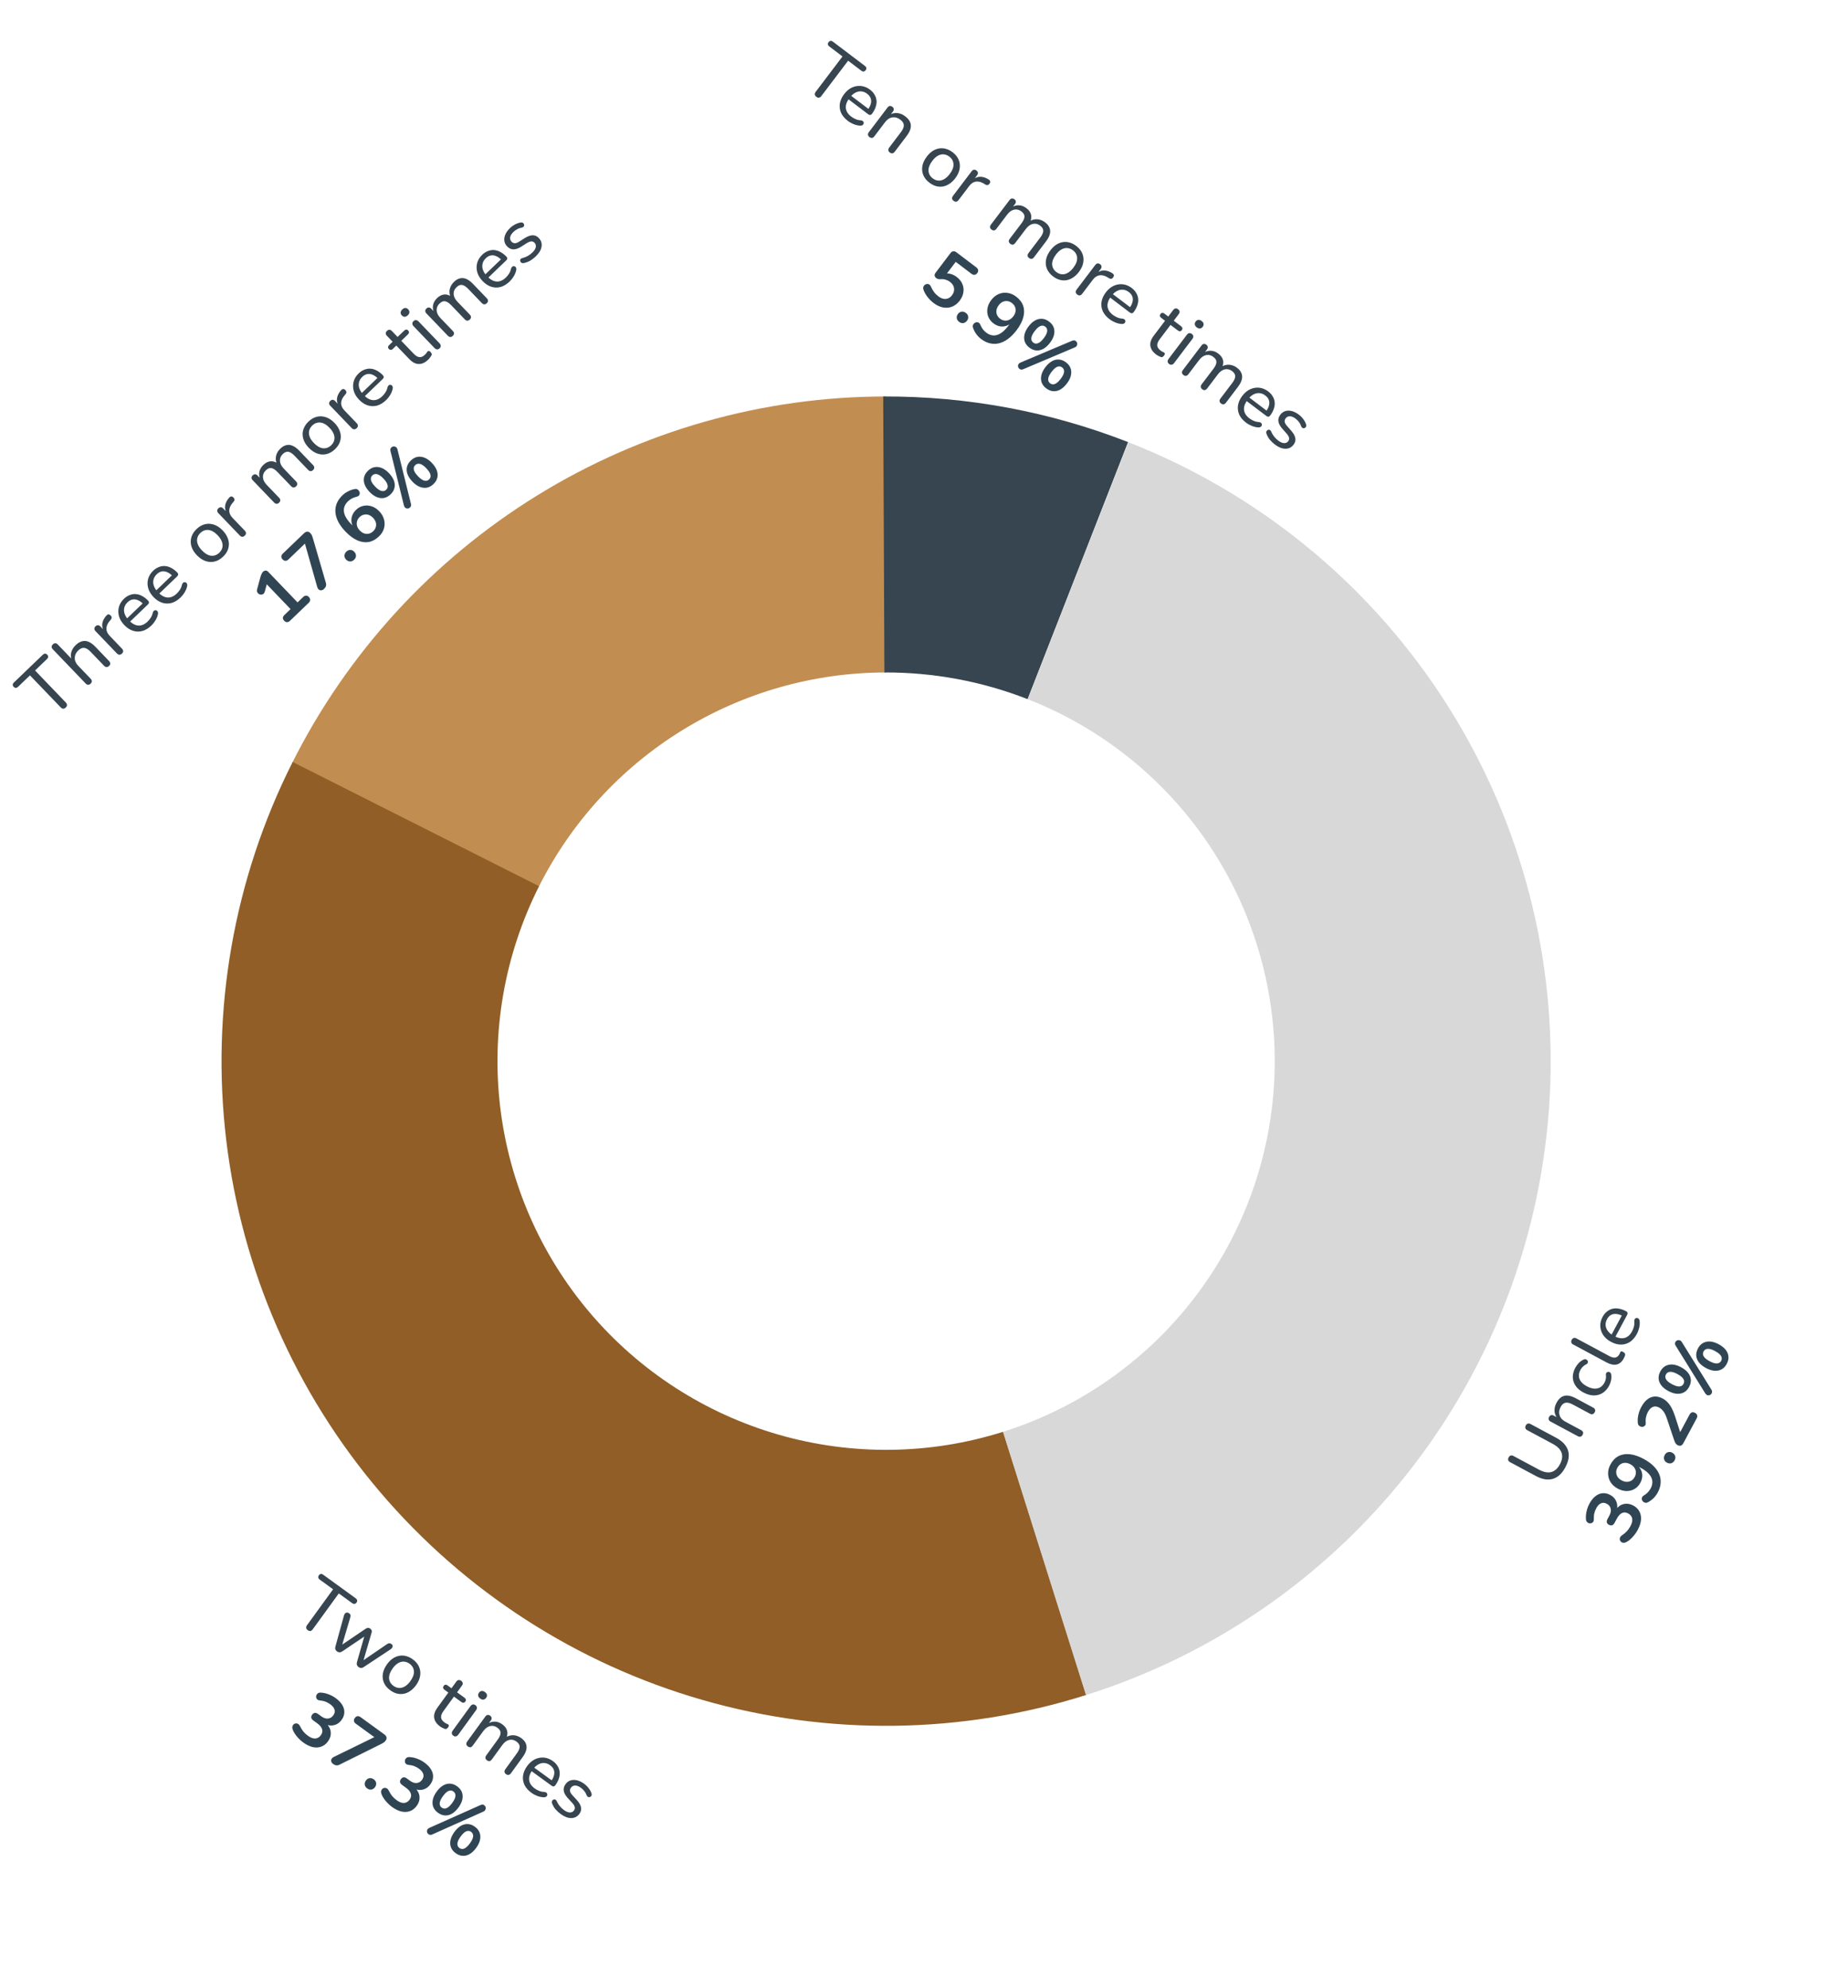
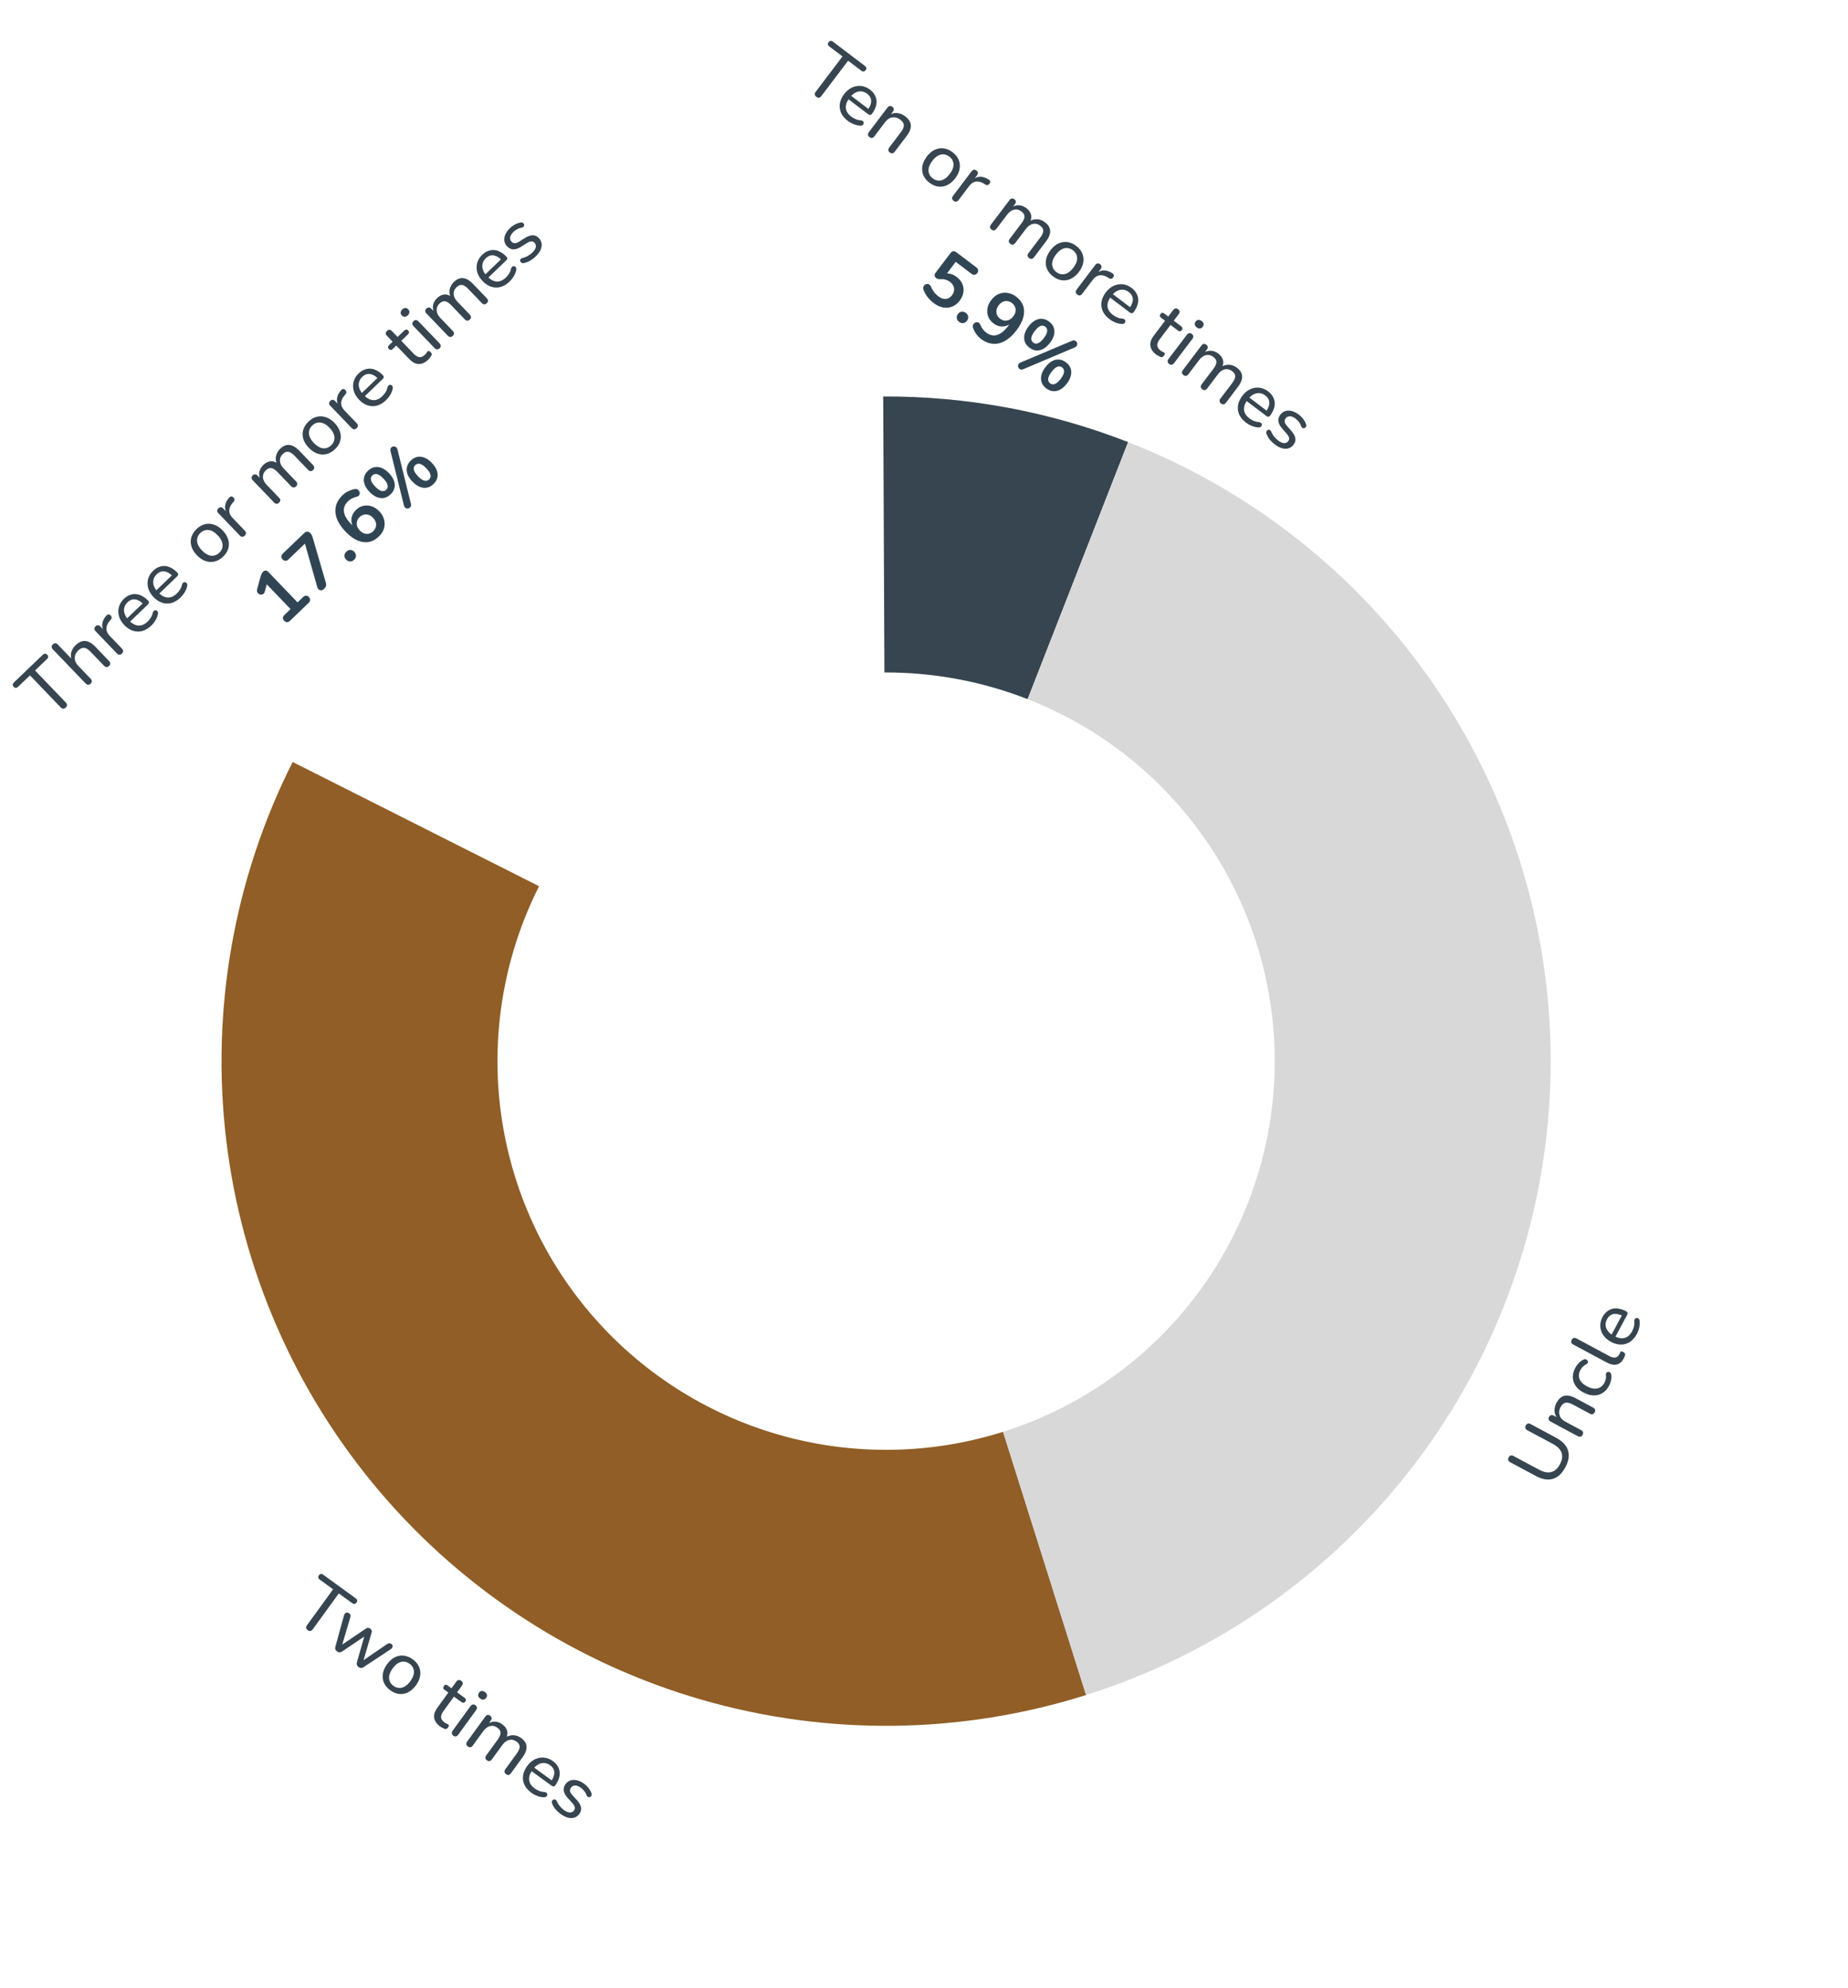
<svg xmlns="http://www.w3.org/2000/svg" width="317" height="341" viewBox="0 0 317 341" fill="none">
-   <path d="M152 68C130.854 68 110.125 73.881 92.13 84.987C74.135 96.092 59.584 111.983 50.102 130.884L92.413 152.109C97.957 141.056 106.467 131.763 116.99 125.269C127.513 118.775 139.634 115.336 152 115.336L152 68Z" fill="#C28D50" />
  <path d="M193.503 75.823C180.121 70.592 165.871 67.938 151.503 68.001L151.709 115.336C160.111 115.3 168.445 116.852 176.27 119.911L193.503 75.823Z" fill="#36454F" />
  <path d="M50.2 130.689C40.107 150.714 36.144 173.271 38.807 195.538C41.47 217.804 50.641 238.79 65.172 255.871C79.703 272.951 98.949 285.366 120.501 291.562C142.053 297.758 164.954 297.46 186.337 290.706L172.08 245.568C159.575 249.518 146.183 249.692 133.58 246.069C120.977 242.446 109.722 235.186 101.225 225.198C92.728 215.21 87.365 202.937 85.807 189.916C84.25 176.896 86.568 163.705 92.47 151.994L50.2 130.689Z" fill="#905E26" />
  <path d="M186.28 290.724C208.774 283.632 228.514 269.737 242.78 250.956C257.046 232.175 265.136 209.431 265.935 185.859C266.733 162.288 260.201 139.049 247.238 119.345C234.276 99.641 215.521 84.443 193.559 75.845L176.303 119.923C189.145 124.951 200.113 133.839 207.693 145.361C215.273 156.883 219.093 170.473 218.626 184.257C218.159 198.041 213.429 211.341 205.086 222.324C196.744 233.307 185.2 241.432 172.046 245.579L186.28 290.724Z" fill="#D8D8D8" />
  <path d="M11.282 121.346C11.138 121.484 10.993 121.552 10.846 121.549C10.693 121.54 10.547 121.463 10.409 121.319L5.142 115.834L3.088 117.805C2.97 117.919 2.846 117.978 2.717 117.982C2.582 117.979 2.458 117.918 2.344 117.799C2.23 117.681 2.177 117.557 2.186 117.428C2.195 117.3 2.258 117.179 2.377 117.065L7.357 112.284C7.482 112.164 7.605 112.105 7.728 112.107C7.857 112.104 7.978 112.161 8.092 112.28C8.206 112.399 8.262 112.526 8.259 112.661C8.257 112.783 8.193 112.904 8.068 113.025L6.014 114.996L11.281 120.482C11.419 120.626 11.49 120.774 11.493 120.928C11.496 121.069 11.426 121.208 11.282 121.346ZM15.536 117.262C15.405 117.388 15.266 117.45 15.119 117.447C14.972 117.444 14.829 117.37 14.691 117.226L9.055 111.356C8.917 111.212 8.852 111.07 8.861 110.929C8.864 110.782 8.931 110.646 9.063 110.52C9.2 110.387 9.342 110.323 9.49 110.326C9.631 110.323 9.77 110.393 9.908 110.537L12.474 113.209L12.352 113.326C12.141 112.844 12.096 112.371 12.216 111.908C12.342 111.438 12.595 111.02 12.977 110.654C13.345 110.3 13.715 110.078 14.084 109.987C14.448 109.89 14.818 109.919 15.195 110.074C15.572 110.229 15.956 110.51 16.346 110.916L18.705 113.373C18.843 113.517 18.91 113.662 18.907 113.809C18.91 113.95 18.843 114.087 18.706 114.219C18.568 114.351 18.426 114.415 18.279 114.412C18.132 114.409 17.989 114.336 17.851 114.192L15.537 111.782C15.147 111.376 14.784 111.154 14.448 111.116C14.111 111.079 13.771 111.225 13.427 111.555C13.027 111.94 12.825 112.374 12.822 112.858C12.818 113.33 13.017 113.775 13.42 114.194L15.544 116.407C15.826 116.701 15.824 116.986 15.536 117.262ZM20.921 112.092C20.778 112.23 20.632 112.297 20.485 112.294C20.338 112.291 20.195 112.218 20.057 112.074L16.384 108.248C16.246 108.104 16.181 107.962 16.19 107.821C16.193 107.674 16.261 107.537 16.392 107.411C16.523 107.285 16.659 107.227 16.8 107.236C16.941 107.233 17.081 107.303 17.219 107.447L17.912 108.169L17.818 108.259C17.558 107.788 17.472 107.323 17.561 106.865C17.65 106.407 17.892 105.965 18.287 105.538C18.381 105.435 18.486 105.382 18.603 105.379C18.714 105.368 18.832 105.423 18.958 105.542C19.079 105.655 19.143 105.779 19.153 105.914C19.157 106.043 19.099 106.176 18.979 106.315L18.82 106.486C18.449 106.926 18.259 107.367 18.25 107.808C18.247 108.243 18.435 108.657 18.813 109.051L20.92 111.246C21.058 111.389 21.126 111.535 21.123 111.682C21.126 111.823 21.059 111.959 20.921 112.092ZM25.969 107.281C25.476 107.755 24.96 108.069 24.424 108.224C23.888 108.366 23.355 108.355 22.825 108.191C22.289 108.021 21.79 107.695 21.328 107.214C20.872 106.739 20.566 106.233 20.412 105.697C20.263 105.154 20.259 104.624 20.398 104.106C20.543 103.582 20.832 103.112 21.263 102.698C21.57 102.404 21.896 102.193 22.241 102.065C22.588 101.925 22.941 101.868 23.302 101.894C23.663 101.92 24.023 102.031 24.38 102.228C24.738 102.413 25.085 102.681 25.421 103.031C25.517 103.131 25.561 103.239 25.553 103.356C25.544 103.46 25.484 103.566 25.372 103.674L22.165 106.753L21.642 106.209L24.634 103.337L24.6 103.621C24.288 103.296 23.974 103.069 23.658 102.94C23.342 102.799 23.033 102.759 22.732 102.82C22.436 102.875 22.151 103.035 21.876 103.299C21.576 103.587 21.389 103.905 21.314 104.253C21.234 104.595 21.26 104.948 21.394 105.312C21.521 105.67 21.744 106.015 22.062 106.346L22.116 106.403C22.657 106.965 23.199 107.261 23.744 107.291C24.289 107.32 24.815 107.092 25.321 106.606C25.521 106.414 25.7 106.193 25.859 105.945C26.023 105.691 26.139 105.406 26.207 105.088C26.247 104.942 26.307 104.836 26.388 104.77C26.47 104.692 26.559 104.654 26.657 104.656C26.749 104.652 26.834 104.678 26.913 104.735C26.986 104.785 27.042 104.863 27.083 104.968C27.124 105.073 27.127 105.196 27.094 105.336C27.026 105.678 26.887 106.028 26.677 106.385C26.468 106.73 26.232 107.029 25.969 107.281ZM30.979 102.471C30.485 102.945 29.97 103.26 29.433 103.414C28.897 103.557 28.364 103.546 27.834 103.382C27.298 103.212 26.799 102.886 26.337 102.404C25.881 101.929 25.575 101.424 25.421 100.887C25.272 100.345 25.268 99.814 25.407 99.296C25.553 98.772 25.841 98.303 26.273 97.889C26.579 97.595 26.905 97.384 27.251 97.256C27.597 97.116 27.95 97.059 28.312 97.084C28.673 97.11 29.032 97.222 29.39 97.419C29.748 97.604 30.095 97.871 30.431 98.222C30.527 98.322 30.57 98.43 30.562 98.546C30.554 98.65 30.493 98.756 30.381 98.864L27.174 101.943L26.652 101.399L29.643 98.527L29.61 98.812C29.297 98.487 28.983 98.26 28.667 98.131C28.351 97.989 28.043 97.949 27.741 98.011C27.446 98.066 27.16 98.226 26.885 98.49C26.585 98.778 26.398 99.096 26.324 99.444C26.243 99.785 26.27 100.138 26.403 100.503C26.531 100.861 26.754 101.205 27.072 101.537L27.126 101.593C27.666 102.156 28.209 102.452 28.753 102.481C29.298 102.511 29.824 102.282 30.33 101.796C30.53 101.604 30.71 101.384 30.868 101.136C31.032 100.882 31.149 100.596 31.216 100.279C31.256 100.132 31.317 100.026 31.398 99.961C31.479 99.883 31.568 99.845 31.666 99.847C31.759 99.842 31.844 99.868 31.922 99.925C31.995 99.976 32.051 100.054 32.092 100.159C32.133 100.264 32.137 100.386 32.103 100.527C32.035 100.868 31.896 101.218 31.686 101.575C31.477 101.921 31.241 102.219 30.979 102.471ZM38.264 95.476C37.814 95.909 37.33 96.187 36.813 96.311C36.295 96.435 35.775 96.406 35.252 96.224C34.728 96.042 34.235 95.71 33.773 95.229C33.425 94.866 33.163 94.493 32.987 94.109C32.811 93.713 32.721 93.319 32.717 92.927C32.712 92.535 32.794 92.156 32.961 91.792C33.127 91.415 33.38 91.065 33.717 90.741C34.167 90.308 34.651 90.03 35.169 89.906C35.686 89.782 36.206 89.811 36.73 89.993C37.247 90.169 37.737 90.498 38.199 90.979C38.547 91.342 38.809 91.721 38.985 92.117C39.167 92.507 39.261 92.898 39.265 93.29C39.269 93.682 39.188 94.067 39.021 94.444C38.854 94.808 38.602 95.152 38.264 95.476ZM37.616 94.801C37.891 94.537 38.066 94.243 38.14 93.92C38.22 93.591 38.193 93.25 38.059 92.898C37.932 92.54 37.691 92.176 37.337 91.807C36.809 91.257 36.284 90.955 35.764 90.902C35.245 90.848 34.778 91.02 34.366 91.416C34.097 91.674 33.922 91.968 33.842 92.297C33.762 92.614 33.786 92.952 33.913 93.31C34.041 93.668 34.282 94.031 34.636 94.4C35.164 94.95 35.691 95.255 36.217 95.315C36.743 95.363 37.21 95.191 37.616 94.801ZM41.993 91.86C41.849 91.998 41.704 92.066 41.557 92.063C41.41 92.06 41.267 91.986 41.129 91.842L37.456 88.016C37.318 87.873 37.253 87.73 37.262 87.59C37.265 87.442 37.332 87.306 37.464 87.18C37.595 87.054 37.731 86.995 37.872 87.004C38.013 87.001 38.152 87.071 38.29 87.215L38.984 87.937L38.89 88.027C38.63 87.556 38.544 87.091 38.633 86.634C38.722 86.176 38.964 85.733 39.359 85.306C39.453 85.204 39.558 85.151 39.675 85.147C39.785 85.137 39.904 85.192 40.03 85.311C40.15 85.423 40.215 85.547 40.225 85.682C40.228 85.811 40.17 85.945 40.051 86.083L39.891 86.255C39.521 86.695 39.331 87.135 39.322 87.576C39.319 88.011 39.507 88.426 39.885 88.82L41.992 91.014C42.13 91.158 42.197 91.303 42.195 91.45C42.198 91.591 42.131 91.728 41.993 91.86ZM47.863 86.224C47.732 86.35 47.593 86.412 47.446 86.409C47.299 86.406 47.156 86.332 47.018 86.188L43.345 82.362C43.207 82.219 43.142 82.076 43.151 81.936C43.154 81.788 43.221 81.652 43.352 81.526C43.484 81.4 43.62 81.341 43.761 81.35C43.902 81.347 44.041 81.417 44.179 81.561L44.944 82.358L44.679 82.288C44.468 81.831 44.404 81.382 44.486 80.942C44.575 80.496 44.804 80.097 45.172 79.742C45.56 79.37 45.963 79.164 46.38 79.123C46.792 79.077 47.218 79.202 47.66 79.499L47.529 79.625C47.311 79.173 47.25 78.709 47.345 78.233C47.447 77.751 47.692 77.323 48.079 76.951C48.423 76.621 48.771 76.42 49.121 76.347C49.473 76.263 49.834 76.3 50.204 76.461C50.569 76.616 50.949 76.899 51.345 77.312L53.704 79.769C53.842 79.913 53.91 80.058 53.907 80.205C53.904 80.352 53.837 80.489 53.705 80.615C53.568 80.747 53.425 80.811 53.279 80.808C53.131 80.805 52.989 80.732 52.851 80.588L50.528 78.169C50.144 77.769 49.793 77.541 49.475 77.485C49.158 77.43 48.836 77.558 48.511 77.87C48.155 78.213 47.99 78.611 48.018 79.065C48.046 79.507 48.267 79.943 48.681 80.375L50.788 82.569C50.926 82.713 50.993 82.858 50.99 83.005C50.994 83.146 50.926 83.283 50.789 83.415C50.651 83.547 50.509 83.612 50.362 83.609C50.215 83.606 50.072 83.532 49.934 83.388L47.611 80.969C47.227 80.569 46.877 80.341 46.559 80.285C46.241 80.23 45.92 80.358 45.595 80.671C45.239 81.013 45.074 81.411 45.102 81.865C45.129 82.307 45.35 82.743 45.765 83.175L47.871 85.369C48.154 85.663 48.151 85.948 47.863 86.224ZM57.459 77.047C57.009 77.479 56.525 77.758 56.007 77.882C55.49 78.006 54.97 77.977 54.446 77.795C53.923 77.613 53.43 77.281 52.968 76.799C52.62 76.437 52.358 76.064 52.181 75.68C52.005 75.284 51.916 74.89 51.911 74.498C51.907 74.106 51.988 73.727 52.155 73.363C52.322 72.986 52.574 72.636 52.912 72.312C53.362 71.879 53.846 71.601 54.363 71.477C54.881 71.353 55.401 71.382 55.924 71.564C56.442 71.74 56.932 72.069 57.394 72.55C57.742 72.912 58.004 73.292 58.18 73.688C58.362 74.077 58.455 74.469 58.459 74.861C58.464 75.253 58.382 75.638 58.215 76.014C58.048 76.379 57.796 76.723 57.459 77.047ZM56.81 76.372C57.086 76.108 57.26 75.814 57.334 75.491C57.414 75.162 57.388 74.821 57.254 74.469C57.126 74.111 56.885 73.747 56.531 73.378C56.003 72.828 55.479 72.526 54.959 72.473C54.439 72.419 53.973 72.591 53.56 72.987C53.291 73.245 53.117 73.539 53.036 73.868C52.956 74.185 52.98 74.523 53.108 74.881C53.235 75.239 53.476 75.602 53.83 75.971C54.359 76.521 54.886 76.826 55.412 76.886C55.938 76.933 56.404 76.762 56.81 76.372ZM61.188 73.431C61.044 73.569 60.898 73.636 60.751 73.633C60.604 73.63 60.462 73.557 60.324 73.413L56.65 69.587C56.512 69.444 56.448 69.301 56.457 69.16C56.46 69.013 56.527 68.877 56.658 68.751C56.789 68.625 56.925 68.566 57.066 68.575C57.207 68.572 57.347 68.642 57.485 68.786L58.178 69.508L58.084 69.598C57.824 69.127 57.739 68.662 57.828 68.205C57.917 67.747 58.159 67.304 58.553 66.877C58.648 66.775 58.753 66.722 58.869 66.718C58.98 66.708 59.098 66.762 59.225 66.881C59.345 66.994 59.41 67.118 59.419 67.253C59.423 67.382 59.365 67.516 59.246 67.654L59.086 67.826C58.715 68.266 58.526 68.706 58.517 69.147C58.514 69.582 58.702 69.997 59.08 70.391L61.186 72.585C61.325 72.729 61.392 72.874 61.389 73.021C61.392 73.162 61.325 73.299 61.188 73.431ZM66.236 68.62C65.742 69.094 65.227 69.409 64.69 69.563C64.154 69.706 63.621 69.695 63.091 69.531C62.555 69.361 62.056 69.035 61.594 68.553C61.138 68.078 60.832 67.573 60.678 67.036C60.529 66.494 60.525 65.963 60.664 65.445C60.81 64.921 61.098 64.452 61.529 64.038C61.836 63.743 62.162 63.533 62.508 63.405C62.854 63.265 63.208 63.208 63.569 63.233C63.93 63.259 64.289 63.37 64.647 63.568C65.005 63.753 65.352 64.02 65.688 64.371C65.784 64.471 65.828 64.579 65.819 64.695C65.811 64.799 65.75 64.905 65.638 65.013L62.431 68.092L61.909 67.548L64.9 64.676L64.867 64.961C64.555 64.635 64.24 64.409 63.924 64.279C63.608 64.138 63.3 64.098 62.998 64.159C62.703 64.215 62.417 64.374 62.142 64.638C61.842 64.927 61.655 65.245 61.581 65.593C61.5 65.934 61.527 66.287 61.66 66.651C61.788 67.01 62.011 67.354 62.329 67.686L62.383 67.742C62.923 68.305 63.465 68.601 64.01 68.63C64.555 68.66 65.081 68.431 65.587 67.945C65.787 67.753 65.967 67.533 66.125 67.285C66.29 67.031 66.406 66.745 66.473 66.428C66.513 66.281 66.573 66.175 66.654 66.109C66.736 66.031 66.825 65.993 66.924 65.995C67.016 65.991 67.101 66.017 67.179 66.074C67.252 66.125 67.308 66.203 67.349 66.308C67.39 66.412 67.394 66.535 67.36 66.675C67.292 67.017 67.153 67.367 66.944 67.724C66.734 68.07 66.498 68.368 66.236 68.62ZM73.474 61.67C73.106 62.024 72.733 62.256 72.357 62.365C71.987 62.467 71.62 62.454 71.254 62.324C70.895 62.188 70.542 61.938 70.194 61.576L67.979 59.269L67.379 59.845C67.266 59.953 67.152 60.009 67.035 60.013C66.913 60.01 66.803 59.959 66.707 59.859C66.605 59.753 66.559 59.642 66.567 59.525C66.576 59.409 66.636 59.297 66.749 59.189L67.349 58.613L66.367 57.59C66.229 57.447 66.165 57.304 66.174 57.164C66.177 57.017 66.247 56.877 66.385 56.745C66.522 56.613 66.661 56.551 66.802 56.56C66.943 56.557 67.083 56.627 67.221 56.771L68.202 57.793L69.337 56.704C69.456 56.59 69.573 56.531 69.69 56.527C69.806 56.523 69.916 56.575 70.018 56.681C70.114 56.781 70.16 56.892 70.158 57.015C70.15 57.131 70.086 57.246 69.967 57.36L68.832 58.45L70.975 60.681C71.305 61.025 71.626 61.216 71.938 61.253C72.25 61.29 72.572 61.149 72.903 60.831C73.022 60.717 73.113 60.612 73.176 60.515C73.233 60.412 73.293 60.33 73.356 60.27C73.406 60.21 73.471 60.184 73.55 60.191C73.636 60.193 73.736 60.254 73.85 60.372C73.934 60.46 73.997 60.556 74.037 60.661C74.078 60.754 74.07 60.852 74.013 60.955C73.962 61.052 73.883 61.17 73.776 61.309C73.675 61.454 73.574 61.574 73.474 61.67ZM75.4 59.749C75.269 59.875 75.127 59.934 74.974 59.924C74.821 59.915 74.675 59.839 74.537 59.695L70.945 55.953C70.801 55.803 70.73 55.654 70.733 55.508C70.73 55.354 70.794 55.215 70.925 55.088C71.063 54.956 71.208 54.895 71.361 54.904C71.508 54.907 71.654 54.984 71.798 55.134L75.39 58.875C75.528 59.019 75.599 59.168 75.602 59.321C75.611 59.468 75.544 59.611 75.4 59.749ZM69.953 54.076C69.784 54.238 69.608 54.323 69.424 54.331C69.24 54.328 69.076 54.251 68.932 54.101C68.776 53.938 68.706 53.771 68.722 53.6C68.737 53.416 68.83 53.244 68.999 53.082C69.18 52.908 69.356 52.822 69.528 52.826C69.7 52.817 69.864 52.894 70.02 53.056C70.164 53.206 70.234 53.373 70.23 53.557C70.227 53.729 70.134 53.902 69.953 54.076ZM77.662 57.613C77.531 57.739 77.392 57.801 77.245 57.798C77.098 57.795 76.955 57.721 76.817 57.578L73.144 53.752C73.006 53.608 72.941 53.465 72.95 53.325C72.953 53.178 73.02 53.041 73.151 52.915C73.283 52.789 73.419 52.73 73.56 52.739C73.701 52.736 73.84 52.806 73.978 52.95L74.744 53.747L74.478 53.678C74.267 53.22 74.203 52.771 74.285 52.331C74.374 51.886 74.603 51.486 74.972 51.132C75.359 50.76 75.762 50.553 76.179 50.513C76.591 50.466 77.017 50.591 77.459 50.888L77.328 51.014C77.11 50.562 77.049 50.098 77.144 49.622C77.246 49.14 77.491 48.713 77.879 48.341C78.222 48.01 78.57 47.809 78.921 47.737C79.272 47.652 79.632 47.69 80.003 47.85C80.368 48.005 80.748 48.289 81.144 48.701L83.503 51.158C83.641 51.302 83.709 51.447 83.706 51.594C83.703 51.741 83.636 51.878 83.504 52.004C83.367 52.136 83.225 52.201 83.078 52.198C82.93 52.195 82.788 52.121 82.65 51.977L80.327 49.558C79.943 49.158 79.592 48.93 79.274 48.875C78.957 48.819 78.635 48.947 78.31 49.26C77.954 49.602 77.79 50 77.817 50.454C77.845 50.896 78.066 51.333 78.48 51.764L80.587 53.958C80.725 54.102 80.792 54.247 80.789 54.395C80.793 54.535 80.726 54.672 80.588 54.804C80.451 54.936 80.308 55.001 80.161 54.998C80.014 54.995 79.872 54.921 79.734 54.778L77.411 52.358C77.026 51.958 76.676 51.73 76.358 51.675C76.04 51.619 75.719 51.748 75.394 52.06C75.038 52.402 74.873 52.8 74.901 53.254C74.928 53.696 75.15 54.133 75.564 54.564L77.671 56.758C77.953 57.052 77.95 57.337 77.662 57.613ZM87.427 48.274C86.933 48.748 86.418 49.063 85.881 49.218C85.345 49.36 84.812 49.349 84.282 49.185C83.746 49.015 83.247 48.689 82.785 48.208C82.329 47.732 82.023 47.227 81.869 46.69C81.72 46.148 81.716 45.617 81.855 45.099C82.001 44.575 82.289 44.106 82.72 43.692C83.027 43.398 83.353 43.187 83.699 43.059C84.045 42.919 84.398 42.862 84.759 42.887C85.121 42.913 85.48 43.025 85.838 43.222C86.195 43.407 86.542 43.675 86.879 44.025C86.975 44.125 87.018 44.233 87.01 44.349C87.002 44.453 86.941 44.559 86.829 44.667L83.622 47.746L83.099 47.203L86.091 44.33L86.058 44.615C85.745 44.29 85.431 44.063 85.115 43.934C84.799 43.792 84.49 43.752 84.189 43.814C83.894 43.869 83.608 44.029 83.333 44.293C83.033 44.581 82.846 44.899 82.772 45.247C82.691 45.588 82.718 45.941 82.851 46.306C82.979 46.664 83.201 47.008 83.52 47.34L83.574 47.396C84.114 47.959 84.656 48.255 85.201 48.284C85.746 48.314 86.272 48.085 86.778 47.599C86.978 47.407 87.157 47.187 87.316 46.939C87.48 46.685 87.597 46.399 87.664 46.082C87.704 45.935 87.764 45.829 87.845 45.764C87.927 45.686 88.016 45.648 88.114 45.65C88.206 45.645 88.292 45.672 88.37 45.728C88.443 45.779 88.499 45.857 88.54 45.962C88.581 46.067 88.585 46.189 88.551 46.33C88.483 46.672 88.344 47.021 88.134 47.379C87.925 47.724 87.689 48.022 87.427 48.274ZM91.901 43.978C91.62 44.248 91.305 44.49 90.958 44.704C90.611 44.905 90.234 45.044 89.828 45.122C89.717 45.144 89.616 45.139 89.525 45.107C89.433 45.062 89.361 45.005 89.307 44.937C89.254 44.856 89.225 44.77 89.221 44.678C89.216 44.585 89.243 44.506 89.299 44.44C89.356 44.361 89.443 44.308 89.56 44.28C89.936 44.183 90.263 44.055 90.542 43.895C90.828 43.729 91.083 43.538 91.308 43.322C91.652 42.992 91.851 42.681 91.906 42.388C91.961 42.094 91.889 41.845 91.691 41.638C91.523 41.463 91.335 41.386 91.126 41.406C90.918 41.414 90.667 41.51 90.376 41.694L89.332 42.354C88.861 42.638 88.429 42.776 88.037 42.769C87.645 42.748 87.296 42.579 86.99 42.26C86.72 41.979 86.561 41.663 86.513 41.312C86.465 40.95 86.524 40.58 86.691 40.203C86.858 39.827 87.12 39.468 87.476 39.125C87.751 38.861 88.047 38.65 88.363 38.491C88.679 38.319 89.006 38.209 89.344 38.161C89.461 38.133 89.562 38.144 89.647 38.195C89.732 38.233 89.798 38.296 89.845 38.383C89.893 38.457 89.916 38.538 89.914 38.623C89.912 38.709 89.883 38.791 89.826 38.87C89.763 38.942 89.67 38.995 89.547 39.03C89.246 39.079 88.974 39.171 88.732 39.307C88.491 39.431 88.276 39.583 88.089 39.763C87.751 40.087 87.558 40.399 87.509 40.698C87.466 40.992 87.547 41.245 87.751 41.457C87.907 41.62 88.086 41.706 88.288 41.716C88.496 41.721 88.737 41.64 89.01 41.474L90.053 40.814C90.544 40.512 90.985 40.358 91.377 40.354C91.764 40.343 92.113 40.501 92.425 40.826C92.833 41.251 92.989 41.751 92.891 42.325C92.794 42.887 92.464 43.438 91.901 43.978Z" fill="#36454F" />
  <path d="M49.745 106.472C49.583 106.628 49.413 106.707 49.235 106.709C49.057 106.7 48.894 106.617 48.743 106.46C48.587 106.298 48.514 106.134 48.524 105.969C48.539 105.797 48.629 105.634 48.791 105.478L49.841 104.469L45.421 99.865L46.002 99.307L45.425 101.465C45.372 101.648 45.286 101.784 45.168 101.873C45.05 101.951 44.921 101.991 44.78 101.994C44.639 101.985 44.508 101.943 44.387 101.867C44.266 101.791 44.176 101.684 44.117 101.548C44.059 101.4 44.056 101.235 44.109 101.052L44.656 99.031C44.709 98.836 44.774 98.653 44.851 98.483C44.922 98.307 45.011 98.168 45.117 98.066C45.248 97.94 45.394 97.872 45.553 97.863C45.707 97.848 45.862 97.921 46.018 98.084L51.042 103.317L51.998 102.398C52.161 102.242 52.325 102.163 52.49 102.16C52.662 102.151 52.826 102.228 52.982 102.391C53.138 102.553 53.211 102.723 53.202 102.901C53.198 103.072 53.115 103.236 52.953 103.392L49.745 106.472ZM55.59 101.004C55.447 101.142 55.295 101.222 55.135 101.243C54.975 101.264 54.832 101.228 54.705 101.133C54.572 101.032 54.474 100.874 54.411 100.658L52.129 92.613L52.525 93.025L49.487 95.942C49.318 96.105 49.145 96.187 48.967 96.189C48.796 96.186 48.635 96.106 48.485 95.95C48.329 95.787 48.252 95.62 48.256 95.448C48.266 95.271 48.355 95.101 48.524 94.939L52.153 91.455C52.322 91.293 52.501 91.204 52.691 91.19C52.882 91.175 53.055 91.249 53.211 91.412C53.343 91.549 53.441 91.689 53.506 91.832C53.564 91.968 53.62 92.125 53.671 92.304L55.897 99.953C55.96 100.156 55.965 100.343 55.913 100.514C55.867 100.679 55.759 100.842 55.59 101.004ZM60.745 96C60.533 96.204 60.298 96.304 60.041 96.299C59.789 96.287 59.565 96.179 59.367 95.972C59.175 95.772 59.081 95.55 59.086 95.305C59.091 95.047 59.2 94.817 59.413 94.612C59.632 94.402 59.864 94.306 60.108 94.323C60.353 94.328 60.572 94.431 60.764 94.631C60.962 94.837 61.062 95.066 61.063 95.317C61.07 95.563 60.964 95.79 60.745 96ZM65.001 92.004C64.457 92.526 63.869 92.846 63.235 92.961C62.602 93.065 61.951 92.969 61.282 92.673C60.614 92.378 59.947 91.883 59.281 91.189C58.74 90.626 58.326 90.069 58.037 89.518C57.748 88.954 57.581 88.405 57.537 87.871C57.493 87.337 57.57 86.824 57.77 86.331C57.977 85.833 58.302 85.371 58.746 84.945C59.021 84.68 59.341 84.457 59.706 84.275C60.072 84.08 60.461 83.947 60.873 83.875C61.033 83.842 61.177 83.86 61.304 83.93C61.431 84 61.53 84.097 61.601 84.221C61.673 84.333 61.71 84.459 61.713 84.6C61.717 84.729 61.678 84.851 61.596 84.966C61.508 85.074 61.371 85.151 61.186 85.196C60.854 85.275 60.569 85.38 60.334 85.51C60.098 85.64 59.887 85.795 59.699 85.975C59.337 86.323 59.111 86.702 59.023 87.111C58.935 87.52 58.988 87.956 59.181 88.42C59.38 88.877 59.722 89.359 60.209 89.866L60.884 90.569L60.771 90.677C60.515 90.31 60.357 89.939 60.297 89.564C60.238 89.177 60.276 88.803 60.412 88.445C60.542 88.079 60.76 87.75 61.067 87.456C61.448 87.09 61.873 86.856 62.341 86.755C62.809 86.654 63.28 86.683 63.755 86.839C64.23 86.996 64.665 87.281 65.061 87.693C65.47 88.118 65.742 88.59 65.879 89.108C66.015 89.613 66.011 90.122 65.866 90.633C65.721 91.133 65.433 91.59 65.001 92.004ZM64.017 91.111C64.242 90.895 64.391 90.656 64.464 90.394C64.543 90.125 64.542 89.856 64.462 89.584C64.376 89.307 64.219 89.049 63.99 88.812C63.756 88.568 63.505 88.4 63.238 88.309C62.97 88.218 62.7 88.206 62.429 88.274C62.158 88.33 61.91 88.466 61.685 88.682C61.46 88.898 61.314 89.14 61.248 89.409C61.175 89.671 61.175 89.941 61.25 90.218C61.33 90.489 61.487 90.747 61.721 90.99C61.949 91.228 62.2 91.396 62.474 91.493C62.748 91.578 63.018 91.59 63.282 91.528C63.547 91.466 63.792 91.327 64.017 91.111ZM70.49 86.41C70.536 86.582 70.527 86.729 70.463 86.851C70.411 86.972 70.327 87.065 70.209 87.13C70.103 87.196 69.986 87.224 69.858 87.215C69.735 87.213 69.623 87.171 69.52 87.089C69.412 87.001 69.335 86.871 69.289 86.698L66.987 77.374C66.942 77.202 66.945 77.055 66.996 76.933C67.054 76.805 67.138 76.712 67.25 76.653C67.356 76.588 67.473 76.56 67.601 76.568C67.73 76.577 67.848 76.626 67.957 76.713C68.066 76.789 68.14 76.91 68.179 77.077L70.49 86.41ZM67.002 84.785C66.477 85.289 65.893 85.501 65.251 85.421C64.609 85.34 63.988 84.987 63.388 84.362C62.986 83.943 62.706 83.521 62.549 83.095C62.393 82.668 62.361 82.254 62.455 81.852C62.549 81.449 62.771 81.079 63.121 80.743C63.646 80.239 64.23 80.027 64.872 80.108C65.508 80.182 66.126 80.532 66.726 81.157C67.128 81.576 67.411 82.001 67.574 82.434C67.731 82.86 67.762 83.274 67.668 83.677C67.574 84.079 67.352 84.449 67.002 84.785ZM66.246 83.997C66.395 83.853 66.482 83.686 66.504 83.497C66.52 83.301 66.469 83.085 66.352 82.85C66.234 82.615 66.04 82.357 65.77 82.075C65.368 81.656 65.008 81.407 64.691 81.327C64.374 81.247 64.103 81.315 63.878 81.531C63.727 81.675 63.641 81.842 63.619 82.031C63.597 82.221 63.645 82.433 63.763 82.669C63.88 82.904 64.074 83.162 64.344 83.444C64.752 83.869 65.115 84.121 65.432 84.201C65.749 84.281 66.02 84.213 66.246 83.997ZM74.356 83.022C73.831 83.526 73.248 83.738 72.606 83.658C71.964 83.577 71.343 83.225 70.742 82.599C70.34 82.18 70.061 81.758 69.904 81.332C69.747 80.906 69.716 80.491 69.81 80.089C69.904 79.686 70.126 79.317 70.476 78.981C71.001 78.476 71.585 78.264 72.227 78.345C72.862 78.419 73.481 78.769 74.081 79.394C74.483 79.813 74.765 80.239 74.928 80.671C75.085 81.097 75.117 81.511 75.022 81.914C74.928 82.317 74.706 82.686 74.356 83.022ZM73.6 82.234C73.75 82.091 73.836 81.924 73.859 81.734C73.881 81.545 73.833 81.332 73.715 81.097C73.591 80.855 73.394 80.594 73.124 80.312C72.722 79.894 72.362 79.644 72.045 79.564C71.728 79.484 71.457 79.552 71.232 79.768C71.082 79.912 70.996 80.079 70.974 80.269C70.951 80.458 70.999 80.671 71.117 80.906C71.235 81.141 71.429 81.4 71.699 81.681C72.107 82.106 72.47 82.359 72.787 82.439C73.104 82.519 73.375 82.451 73.6 82.234Z" fill="#304554" />
-   <path d="M52.797 279.6C52.636 279.483 52.544 279.351 52.521 279.206C52.503 279.054 52.552 278.897 52.669 278.736L57.138 272.582L54.834 270.909C54.7 270.812 54.621 270.701 54.595 270.575C54.574 270.442 54.611 270.308 54.708 270.175C54.805 270.042 54.917 269.968 55.045 269.954C55.173 269.94 55.304 269.981 55.437 270.078L61.023 274.134C61.163 274.236 61.243 274.347 61.262 274.468C61.289 274.594 61.253 274.724 61.157 274.857C61.06 274.99 60.945 275.068 60.812 275.089C60.691 275.108 60.56 275.067 60.42 274.965L58.116 273.292L53.648 279.446C53.531 279.607 53.397 279.703 53.247 279.733C53.108 279.761 52.959 279.717 52.797 279.6ZM57.806 283.237C57.673 283.14 57.58 283.024 57.528 282.89C57.481 282.748 57.485 282.58 57.541 282.385L59.006 277.071C59.053 276.902 59.123 276.776 59.216 276.693C59.308 276.61 59.413 276.569 59.531 276.569C59.649 276.569 59.771 276.614 59.897 276.706C60.017 276.793 60.091 276.889 60.12 276.996C60.15 277.103 60.135 277.248 60.078 277.431L58.575 282.51L58.323 282.326L62.744 279.335C62.885 279.244 63.014 279.199 63.132 279.199C63.262 279.197 63.386 279.239 63.506 279.326C63.632 279.417 63.714 279.525 63.752 279.65C63.796 279.767 63.789 279.901 63.733 280.053L62.236 285.168L61.994 284.992L66.394 281.985C66.545 281.881 66.677 281.832 66.79 281.839C66.908 281.839 67.023 281.879 67.135 281.961C67.261 282.053 67.333 282.153 67.35 282.262C67.367 282.371 67.341 282.48 67.272 282.591C67.215 282.699 67.124 282.794 67.001 282.876L62.401 285.914C62.245 286.026 62.089 286.078 61.933 286.072C61.784 286.071 61.643 286.022 61.509 285.925C61.376 285.828 61.282 285.707 61.228 285.56C61.181 285.419 61.183 285.254 61.233 285.066L62.723 279.85L63.207 280.202L58.709 283.233C58.546 283.34 58.39 283.392 58.24 283.391C58.091 283.39 57.947 283.338 57.806 283.237ZM66.943 289.902C66.438 289.536 66.078 289.109 65.865 288.621C65.651 288.134 65.587 287.617 65.674 287.069C65.761 286.522 66 285.978 66.392 285.438C66.688 285.031 67.009 284.707 67.355 284.466C67.714 284.223 68.086 284.065 68.471 283.991C68.856 283.918 69.243 283.931 69.631 284.031C70.032 284.128 70.421 284.315 70.8 284.59C71.305 284.956 71.664 285.383 71.878 285.871C72.092 286.358 72.155 286.875 72.068 287.423C71.987 287.963 71.75 288.503 71.358 289.043C71.062 289.45 70.735 289.775 70.377 290.018C70.025 290.266 69.657 290.427 69.271 290.501C68.886 290.574 68.493 290.562 68.093 290.464C67.705 290.364 67.321 290.177 66.943 289.902ZM67.493 289.145C67.801 289.369 68.121 289.489 68.452 289.504C68.791 289.525 69.121 289.438 69.444 289.244C69.774 289.056 70.089 288.754 70.39 288.341C70.838 287.723 71.042 287.154 71.003 286.633C70.964 286.112 70.713 285.683 70.25 285.347C69.948 285.128 69.628 285.008 69.29 284.988C68.964 284.965 68.636 285.048 68.306 285.237C67.976 285.426 67.661 285.727 67.36 286.141C66.912 286.758 66.705 287.331 66.739 287.859C66.786 288.385 67.037 288.814 67.493 289.145ZM75.519 296.129C75.106 295.829 74.812 295.503 74.638 295.152C74.472 294.806 74.42 294.442 74.484 294.06C74.554 293.683 74.737 293.291 75.032 292.884L76.911 290.296L76.238 289.807C76.112 289.716 76.036 289.613 76.012 289.499C75.993 289.378 76.024 289.261 76.106 289.149C76.192 289.03 76.293 288.964 76.409 288.952C76.525 288.94 76.646 288.979 76.773 289.071L77.446 289.56L78.278 288.413C78.395 288.252 78.524 288.163 78.664 288.147C78.81 288.124 78.959 288.169 79.114 288.281C79.268 288.393 79.353 288.519 79.369 288.659C79.397 288.797 79.353 288.947 79.236 289.108L78.403 290.255L79.676 291.179C79.809 291.276 79.888 291.381 79.912 291.495C79.937 291.609 79.906 291.726 79.819 291.845C79.737 291.957 79.636 292.023 79.515 292.042C79.399 292.054 79.275 292.012 79.141 291.915L77.868 290.991L76.051 293.495C75.771 293.881 75.64 294.23 75.659 294.544C75.677 294.857 75.873 295.149 76.244 295.419C76.377 295.515 76.497 295.586 76.604 295.632C76.715 295.67 76.806 295.714 76.876 295.765C76.945 295.804 76.982 295.863 76.988 295.943C77.002 296.028 76.96 296.137 76.863 296.27C76.792 296.368 76.708 296.446 76.612 296.505C76.528 296.562 76.43 296.571 76.319 296.533C76.214 296.5 76.084 296.443 75.929 296.362C75.768 296.288 75.632 296.211 75.519 296.129ZM77.751 297.685C77.603 297.578 77.521 297.449 77.503 297.296C77.485 297.144 77.535 296.987 77.652 296.826L80.699 292.629C80.821 292.46 80.955 292.365 81.1 292.342C81.251 292.312 81.4 292.35 81.547 292.457C81.701 292.569 81.787 292.701 81.805 292.853C81.828 292.999 81.779 293.155 81.656 293.324L78.609 297.521C78.492 297.682 78.358 297.778 78.208 297.808C78.064 297.843 77.912 297.802 77.751 297.685ZM82.372 291.321C82.182 291.183 82.067 291.025 82.026 290.845C81.998 290.664 82.044 290.489 82.166 290.32C82.299 290.138 82.451 290.039 82.622 290.025C82.806 290.008 82.992 290.068 83.181 290.206C83.385 290.353 83.5 290.512 83.527 290.681C83.566 290.849 83.519 291.024 83.387 291.206C83.264 291.375 83.113 291.473 82.931 291.502C82.761 291.529 82.575 291.469 82.372 291.321ZM80.253 299.534C80.106 299.427 80.02 299.301 79.997 299.156C79.974 299.011 80.021 298.857 80.138 298.696L83.255 294.404C83.372 294.243 83.501 294.154 83.641 294.138C83.786 294.115 83.932 294.157 84.079 294.264C84.227 294.371 84.308 294.494 84.325 294.634C84.353 294.773 84.308 294.922 84.191 295.084L83.542 295.978L83.564 295.704C83.977 295.416 84.407 295.273 84.855 295.276C85.309 295.285 85.743 295.439 86.157 295.74C86.591 296.055 86.866 296.415 86.98 296.819C87.098 297.216 87.05 297.658 86.836 298.145L86.689 298.038C87.095 297.744 87.541 297.602 88.027 297.612C88.519 297.626 88.983 297.792 89.418 298.107C89.803 298.388 90.063 298.694 90.196 299.026C90.342 299.357 90.368 299.719 90.276 300.112C90.188 300.498 89.976 300.923 89.64 301.386L87.639 304.142C87.522 304.303 87.391 304.395 87.246 304.418C87.1 304.441 86.954 304.399 86.807 304.292C86.652 304.18 86.564 304.052 86.541 303.907C86.518 303.761 86.565 303.608 86.682 303.447L88.652 300.733C88.978 300.284 89.14 299.898 89.139 299.576C89.137 299.253 88.954 298.96 88.59 298.695C88.19 298.405 87.769 298.313 87.327 298.421C86.897 298.526 86.506 298.821 86.155 299.305L84.367 301.766C84.25 301.928 84.119 302.02 83.974 302.043C83.836 302.071 83.689 302.029 83.535 301.917C83.381 301.805 83.292 301.676 83.269 301.531C83.246 301.386 83.293 301.233 83.41 301.071L85.381 298.357C85.707 297.908 85.869 297.523 85.867 297.2C85.866 296.878 85.683 296.584 85.318 296.32C84.918 296.029 84.497 295.938 84.055 296.045C83.625 296.151 83.234 296.445 82.883 296.929L81.096 299.391C80.856 299.721 80.576 299.768 80.253 299.534ZM91.171 307.493C90.617 307.091 90.216 306.64 89.969 306.139C89.735 305.636 89.651 305.11 89.719 304.559C89.792 304.002 90.024 303.453 90.416 302.913C90.803 302.38 91.247 301.99 91.748 301.743C92.255 301.501 92.776 301.403 93.311 301.448C93.853 301.499 94.365 301.7 94.849 302.051C95.193 302.301 95.458 302.584 95.645 302.902C95.844 303.218 95.963 303.556 96.001 303.916C96.04 304.276 95.994 304.649 95.863 305.036C95.744 305.421 95.542 305.81 95.257 306.203C95.175 306.315 95.077 306.377 94.961 306.389C94.857 306.4 94.742 306.359 94.616 306.267L91.018 303.655L91.461 303.045L94.817 305.481L94.531 305.499C94.796 305.134 94.964 304.785 95.035 304.451C95.118 304.115 95.103 303.804 94.989 303.518C94.882 303.237 94.675 302.985 94.366 302.761C94.03 302.516 93.683 302.388 93.328 302.376C92.978 302.357 92.635 302.446 92.3 302.642C91.97 302.831 91.67 303.111 91.4 303.483L91.354 303.546C90.896 304.177 90.701 304.763 90.768 305.305C90.835 305.847 91.153 306.324 91.721 306.736C91.945 306.899 92.194 307.036 92.466 307.148C92.745 307.265 93.047 307.329 93.371 307.34C93.522 307.353 93.637 307.394 93.716 307.462C93.807 307.528 93.861 307.609 93.876 307.706C93.897 307.796 93.886 307.885 93.844 307.972C93.807 308.052 93.74 308.122 93.644 308.181C93.548 308.239 93.428 308.264 93.284 308.256C92.935 308.25 92.567 308.175 92.178 308.032C91.801 307.887 91.466 307.707 91.171 307.493ZM96.191 311.138C95.875 310.909 95.582 310.642 95.31 310.338C95.05 310.031 94.846 309.685 94.698 309.299C94.657 309.194 94.644 309.094 94.66 308.998C94.688 308.901 94.731 308.819 94.789 308.754C94.859 308.687 94.939 308.644 95.028 308.623C95.118 308.603 95.201 308.615 95.276 308.658C95.363 308.7 95.431 308.777 95.48 308.887C95.641 309.24 95.825 309.539 96.032 309.786C96.246 310.037 96.479 310.255 96.731 310.438C97.117 310.718 97.459 310.859 97.757 310.861C98.055 310.864 98.288 310.749 98.456 310.518C98.599 310.321 98.642 310.122 98.585 309.92C98.54 309.716 98.401 309.487 98.169 309.233L97.335 308.322C96.972 307.908 96.759 307.508 96.698 307.12C96.649 306.731 96.754 306.358 97.013 306C97.243 305.684 97.525 305.472 97.862 305.363C98.21 305.252 98.585 305.245 98.985 305.343C99.385 305.441 99.785 305.635 100.185 305.925C100.493 306.149 100.754 306.402 100.966 306.685C101.191 306.966 101.357 307.268 101.464 307.593C101.512 307.703 101.519 307.804 101.484 307.897C101.461 307.987 101.411 308.063 101.334 308.125C101.269 308.185 101.194 308.222 101.11 308.235C101.025 308.249 100.939 308.234 100.852 308.192C100.769 308.143 100.701 308.061 100.645 307.946C100.543 307.658 100.404 307.407 100.228 307.193C100.063 306.977 99.876 306.793 99.665 306.64C99.287 306.365 98.946 306.23 98.642 306.235C98.346 306.245 98.111 306.369 97.938 306.607C97.806 306.79 97.752 306.981 97.778 307.182C97.811 307.388 97.933 307.61 98.145 307.85L98.978 308.76C99.362 309.189 99.591 309.596 99.665 309.982C99.744 310.36 99.651 310.732 99.386 311.096C99.04 311.573 98.575 311.814 97.993 311.82C97.423 311.824 96.822 311.596 96.191 311.138Z" fill="#36454F" />
-   <path d="M52.025 298.859C51.646 298.584 51.289 298.25 50.953 297.857C50.618 297.463 50.37 297.059 50.212 296.643C50.138 296.45 50.119 296.276 50.157 296.122C50.194 295.967 50.262 295.844 50.359 295.754C50.468 295.662 50.59 295.606 50.723 295.585C50.863 295.569 50.998 295.597 51.127 295.67C51.264 295.747 51.378 295.878 51.469 296.062C51.644 296.425 51.84 296.739 52.056 297.002C52.276 297.259 52.527 297.489 52.807 297.693C53.116 297.917 53.406 298.063 53.677 298.132C53.949 298.2 54.198 298.189 54.426 298.097C54.66 298.01 54.864 297.847 55.037 297.609C55.292 297.258 55.361 296.912 55.245 296.571C55.141 296.227 54.864 295.893 54.415 295.567L53.742 295.078C53.545 294.935 53.43 294.777 53.397 294.602C53.37 294.433 53.42 294.26 53.547 294.085C53.674 293.91 53.823 293.808 53.992 293.782C54.169 293.76 54.355 293.82 54.551 293.963L55.099 294.36C55.365 294.553 55.623 294.677 55.874 294.73C56.13 294.776 56.368 294.757 56.591 294.672C56.813 294.587 57.008 294.429 57.176 294.198C57.41 293.875 57.48 293.551 57.385 293.225C57.297 292.903 57.049 292.595 56.642 292.3C56.383 292.112 56.114 291.965 55.837 291.86C55.572 291.753 55.244 291.681 54.854 291.644C54.671 291.629 54.526 291.572 54.417 291.471C54.315 291.376 54.253 291.261 54.232 291.128C54.211 290.995 54.224 290.866 54.273 290.74C54.326 290.607 54.415 290.5 54.538 290.419C54.667 290.33 54.828 290.292 55.023 290.305C55.467 290.327 55.907 290.422 56.343 290.588C56.784 290.748 57.197 290.968 57.583 291.248C58.095 291.62 58.475 292.018 58.722 292.445C58.975 292.864 59.089 293.289 59.065 293.721C59.052 294.151 58.896 294.573 58.595 294.987C58.381 295.282 58.129 295.511 57.839 295.675C57.553 295.832 57.248 295.921 56.922 295.941C56.597 295.962 56.265 295.903 55.926 295.764L56.018 295.638C56.462 296.089 56.702 296.584 56.738 297.125C56.779 297.658 56.619 298.174 56.258 298.671C55.942 299.106 55.558 299.406 55.106 299.571C54.655 299.736 54.166 299.76 53.639 299.646C53.117 299.524 52.578 299.262 52.025 298.859ZM57.148 302.547C56.987 302.43 56.882 302.295 56.833 302.141C56.783 301.988 56.794 301.84 56.865 301.699C56.94 301.55 57.079 301.426 57.28 301.326L64.795 297.657L64.459 298.12L61.051 295.645C60.862 295.508 60.75 295.352 60.716 295.177C60.689 295.008 60.739 294.835 60.867 294.66C60.999 294.478 61.15 294.373 61.319 294.346C61.496 294.324 61.679 294.382 61.868 294.52L65.939 297.476C66.129 297.613 66.247 297.774 66.295 297.959C66.343 298.144 66.301 298.327 66.168 298.51C66.056 298.664 65.936 298.785 65.808 298.874C65.684 298.956 65.539 299.038 65.372 299.12L58.237 302.663C58.048 302.761 57.865 302.8 57.688 302.778C57.517 302.762 57.338 302.685 57.148 302.547ZM62.984 306.736C62.746 306.563 62.606 306.35 62.566 306.095C62.533 305.846 62.6 305.606 62.768 305.375C62.931 305.15 63.134 305.019 63.376 304.98C63.63 304.94 63.876 305.006 64.115 305.18C64.36 305.358 64.496 305.569 64.522 305.813C64.561 306.055 64.499 306.288 64.336 306.513C64.168 306.744 63.96 306.883 63.713 306.928C63.473 306.979 63.23 306.915 62.984 306.736ZM67.249 309.913C66.871 309.638 66.513 309.304 66.178 308.911C65.843 308.517 65.595 308.113 65.436 307.697C65.362 307.504 65.344 307.33 65.381 307.176C65.419 307.021 65.486 306.898 65.584 306.808C65.693 306.717 65.814 306.66 65.948 306.639C66.088 306.623 66.223 306.651 66.352 306.724C66.489 306.801 66.602 306.932 66.694 307.116C66.869 307.479 67.065 307.793 67.28 308.056C67.501 308.313 67.751 308.543 68.032 308.747C68.341 308.971 68.631 309.117 68.902 309.186C69.174 309.254 69.423 309.243 69.65 309.151C69.885 309.064 70.089 308.901 70.262 308.663C70.516 308.312 70.586 307.966 70.469 307.625C70.365 307.281 70.089 306.947 69.64 306.621L68.967 306.132C68.77 305.989 68.655 305.831 68.621 305.656C68.594 305.487 68.644 305.314 68.772 305.139C68.899 304.964 69.047 304.863 69.217 304.836C69.393 304.814 69.58 304.874 69.776 305.017L70.323 305.414C70.59 305.607 70.848 305.731 71.099 305.784C71.354 305.83 71.593 305.811 71.816 305.726C72.038 305.641 72.233 305.483 72.401 305.252C72.635 304.929 72.705 304.605 72.609 304.279C72.521 303.958 72.274 303.649 71.867 303.354C71.608 303.166 71.339 303.019 71.062 302.914C70.797 302.807 70.469 302.735 70.078 302.698C69.896 302.683 69.75 302.626 69.641 302.525C69.539 302.43 69.478 302.315 69.457 302.182C69.436 302.049 69.449 301.92 69.497 301.794C69.551 301.662 69.639 301.554 69.763 301.473C69.891 301.384 70.053 301.346 70.247 301.359C70.692 301.381 71.132 301.476 71.567 301.642C72.009 301.802 72.422 302.022 72.808 302.302C73.32 302.674 73.699 303.072 73.947 303.499C74.2 303.918 74.314 304.343 74.289 304.775C74.277 305.205 74.12 305.627 73.82 306.041C73.606 306.336 73.354 306.565 73.064 306.729C72.778 306.886 72.473 306.975 72.147 306.995C71.822 307.016 71.49 306.957 71.151 306.818L71.243 306.692C71.687 307.143 71.927 307.638 71.963 308.179C72.004 308.712 71.844 309.228 71.482 309.726C71.166 310.16 70.783 310.46 70.331 310.625C69.88 310.79 69.39 310.815 68.863 310.7C68.341 310.578 67.803 310.316 67.249 309.913ZM74.147 314.632C73.985 314.707 73.839 314.724 73.708 314.683C73.579 314.654 73.472 314.587 73.388 314.483C73.305 314.39 73.256 314.28 73.242 314.152C73.223 314.031 73.245 313.913 73.307 313.797C73.374 313.675 73.489 313.576 73.651 313.501L82.421 309.587C82.582 309.511 82.728 309.488 82.856 309.518C82.992 309.552 83.099 309.619 83.177 309.718C83.26 309.81 83.308 309.921 83.322 310.049C83.337 310.177 83.31 310.302 83.242 310.424C83.187 310.545 83.081 310.639 82.924 310.707L74.147 314.632ZM75.129 310.911C74.54 310.484 74.228 309.947 74.194 309.301C74.16 308.655 74.397 307.981 74.906 307.28C75.248 306.81 75.614 306.46 76.006 306.23C76.397 306.001 76.8 305.896 77.213 305.918C77.626 305.939 78.028 306.092 78.421 306.378C79.01 306.805 79.322 307.342 79.356 307.988C79.395 308.627 79.161 309.297 78.651 309.999C78.31 310.469 77.941 310.822 77.544 311.059C77.153 311.288 76.751 311.393 76.338 311.371C75.925 311.35 75.522 311.197 75.129 310.911ZM75.771 310.028C75.939 310.15 76.118 310.205 76.309 310.194C76.505 310.175 76.708 310.087 76.919 309.929C77.129 309.772 77.349 309.535 77.578 309.22C77.92 308.75 78.102 308.352 78.124 308.026C78.147 307.699 78.032 307.444 77.779 307.261C77.611 307.139 77.432 307.084 77.241 307.095C77.051 307.107 76.85 307.191 76.639 307.349C76.428 307.507 76.209 307.743 75.98 308.059C75.633 308.536 75.449 308.937 75.426 309.263C75.403 309.59 75.518 309.845 75.771 310.028ZM78.165 317.838C77.575 317.411 77.264 316.874 77.229 316.228C77.195 315.582 77.433 314.908 77.942 314.207C78.283 313.737 78.649 313.387 79.041 313.157C79.433 312.928 79.835 312.823 80.248 312.845C80.661 312.866 81.064 313.019 81.456 313.305C82.046 313.732 82.357 314.269 82.391 314.915C82.431 315.554 82.196 316.224 81.687 316.926C81.346 317.396 80.977 317.749 80.58 317.986C80.188 318.215 79.786 318.32 79.373 318.298C78.96 318.277 78.557 318.124 78.165 317.838ZM78.806 316.955C78.974 317.077 79.154 317.132 79.344 317.121C79.535 317.109 79.736 317.024 79.946 316.867C80.162 316.702 80.385 316.462 80.614 316.147C80.955 315.677 81.137 315.279 81.159 314.953C81.182 314.626 81.067 314.371 80.815 314.188C80.647 314.066 80.467 314.011 80.277 314.022C80.086 314.034 79.885 314.118 79.675 314.276C79.464 314.434 79.244 314.67 79.015 314.986C78.668 315.463 78.484 315.864 78.461 316.19C78.439 316.517 78.554 316.772 78.806 316.955Z" fill="#304554" />
+   <path d="M52.797 279.6C52.636 279.483 52.544 279.351 52.521 279.206C52.503 279.054 52.552 278.897 52.669 278.736L57.138 272.582L54.834 270.909C54.7 270.812 54.621 270.701 54.595 270.575C54.574 270.442 54.611 270.308 54.708 270.175C54.805 270.042 54.917 269.968 55.045 269.954C55.173 269.94 55.304 269.981 55.437 270.078L61.023 274.134C61.163 274.236 61.243 274.347 61.262 274.468C61.289 274.594 61.253 274.724 61.157 274.857C61.06 274.99 60.945 275.068 60.812 275.089C60.691 275.108 60.56 275.067 60.42 274.965L58.116 273.292L53.648 279.446C53.531 279.607 53.397 279.703 53.247 279.733C53.108 279.761 52.959 279.717 52.797 279.6ZM57.806 283.237C57.673 283.14 57.58 283.024 57.528 282.89C57.481 282.748 57.485 282.58 57.541 282.385L59.006 277.071C59.053 276.902 59.123 276.776 59.216 276.693C59.308 276.61 59.413 276.569 59.531 276.569C59.649 276.569 59.771 276.614 59.897 276.706C60.017 276.793 60.091 276.889 60.12 276.996C60.15 277.103 60.135 277.248 60.078 277.431L58.575 282.51L58.323 282.326L62.744 279.335C62.885 279.244 63.014 279.199 63.132 279.199C63.262 279.197 63.386 279.239 63.506 279.326C63.632 279.417 63.714 279.525 63.752 279.65C63.796 279.767 63.789 279.901 63.733 280.053L62.236 285.168L61.994 284.992L66.394 281.985C66.545 281.881 66.677 281.832 66.79 281.839C66.908 281.839 67.023 281.879 67.135 281.961C67.261 282.053 67.333 282.153 67.35 282.262C67.367 282.371 67.341 282.48 67.272 282.591C67.215 282.699 67.124 282.794 67.001 282.876L62.401 285.914C62.245 286.026 62.089 286.078 61.933 286.072C61.784 286.071 61.643 286.022 61.509 285.925C61.376 285.828 61.282 285.707 61.228 285.56C61.181 285.419 61.183 285.254 61.233 285.066L62.723 279.85L63.207 280.202L58.709 283.233C58.546 283.34 58.39 283.392 58.24 283.391C58.091 283.39 57.947 283.338 57.806 283.237ZM66.943 289.902C66.438 289.536 66.078 289.109 65.865 288.621C65.651 288.134 65.587 287.617 65.674 287.069C65.761 286.522 66 285.978 66.392 285.438C66.688 285.031 67.009 284.707 67.355 284.466C67.714 284.223 68.086 284.065 68.471 283.991C68.856 283.918 69.243 283.931 69.631 284.031C70.032 284.128 70.421 284.315 70.8 284.59C71.305 284.956 71.664 285.383 71.878 285.871C72.092 286.358 72.155 286.875 72.068 287.423C71.987 287.963 71.75 288.503 71.358 289.043C71.062 289.45 70.735 289.775 70.377 290.018C70.025 290.266 69.657 290.427 69.271 290.501C68.886 290.574 68.493 290.562 68.093 290.464C67.705 290.364 67.321 290.177 66.943 289.902ZM67.493 289.145C67.801 289.369 68.121 289.489 68.452 289.504C68.791 289.525 69.121 289.438 69.444 289.244C69.774 289.056 70.089 288.754 70.39 288.341C70.838 287.723 71.042 287.154 71.003 286.633C70.964 286.112 70.713 285.683 70.25 285.347C69.948 285.128 69.628 285.008 69.29 284.988C68.964 284.965 68.636 285.048 68.306 285.237C67.976 285.426 67.661 285.727 67.36 286.141C66.912 286.758 66.705 287.331 66.739 287.859C66.786 288.385 67.037 288.814 67.493 289.145ZM75.519 296.129C75.106 295.829 74.812 295.503 74.638 295.152C74.472 294.806 74.42 294.442 74.484 294.06C74.554 293.683 74.737 293.291 75.032 292.884L76.911 290.296L76.238 289.807C76.112 289.716 76.036 289.613 76.012 289.499C76.192 289.03 76.293 288.964 76.409 288.952C76.525 288.94 76.646 288.979 76.773 289.071L77.446 289.56L78.278 288.413C78.395 288.252 78.524 288.163 78.664 288.147C78.81 288.124 78.959 288.169 79.114 288.281C79.268 288.393 79.353 288.519 79.369 288.659C79.397 288.797 79.353 288.947 79.236 289.108L78.403 290.255L79.676 291.179C79.809 291.276 79.888 291.381 79.912 291.495C79.937 291.609 79.906 291.726 79.819 291.845C79.737 291.957 79.636 292.023 79.515 292.042C79.399 292.054 79.275 292.012 79.141 291.915L77.868 290.991L76.051 293.495C75.771 293.881 75.64 294.23 75.659 294.544C75.677 294.857 75.873 295.149 76.244 295.419C76.377 295.515 76.497 295.586 76.604 295.632C76.715 295.67 76.806 295.714 76.876 295.765C76.945 295.804 76.982 295.863 76.988 295.943C77.002 296.028 76.96 296.137 76.863 296.27C76.792 296.368 76.708 296.446 76.612 296.505C76.528 296.562 76.43 296.571 76.319 296.533C76.214 296.5 76.084 296.443 75.929 296.362C75.768 296.288 75.632 296.211 75.519 296.129ZM77.751 297.685C77.603 297.578 77.521 297.449 77.503 297.296C77.485 297.144 77.535 296.987 77.652 296.826L80.699 292.629C80.821 292.46 80.955 292.365 81.1 292.342C81.251 292.312 81.4 292.35 81.547 292.457C81.701 292.569 81.787 292.701 81.805 292.853C81.828 292.999 81.779 293.155 81.656 293.324L78.609 297.521C78.492 297.682 78.358 297.778 78.208 297.808C78.064 297.843 77.912 297.802 77.751 297.685ZM82.372 291.321C82.182 291.183 82.067 291.025 82.026 290.845C81.998 290.664 82.044 290.489 82.166 290.32C82.299 290.138 82.451 290.039 82.622 290.025C82.806 290.008 82.992 290.068 83.181 290.206C83.385 290.353 83.5 290.512 83.527 290.681C83.566 290.849 83.519 291.024 83.387 291.206C83.264 291.375 83.113 291.473 82.931 291.502C82.761 291.529 82.575 291.469 82.372 291.321ZM80.253 299.534C80.106 299.427 80.02 299.301 79.997 299.156C79.974 299.011 80.021 298.857 80.138 298.696L83.255 294.404C83.372 294.243 83.501 294.154 83.641 294.138C83.786 294.115 83.932 294.157 84.079 294.264C84.227 294.371 84.308 294.494 84.325 294.634C84.353 294.773 84.308 294.922 84.191 295.084L83.542 295.978L83.564 295.704C83.977 295.416 84.407 295.273 84.855 295.276C85.309 295.285 85.743 295.439 86.157 295.74C86.591 296.055 86.866 296.415 86.98 296.819C87.098 297.216 87.05 297.658 86.836 298.145L86.689 298.038C87.095 297.744 87.541 297.602 88.027 297.612C88.519 297.626 88.983 297.792 89.418 298.107C89.803 298.388 90.063 298.694 90.196 299.026C90.342 299.357 90.368 299.719 90.276 300.112C90.188 300.498 89.976 300.923 89.64 301.386L87.639 304.142C87.522 304.303 87.391 304.395 87.246 304.418C87.1 304.441 86.954 304.399 86.807 304.292C86.652 304.18 86.564 304.052 86.541 303.907C86.518 303.761 86.565 303.608 86.682 303.447L88.652 300.733C88.978 300.284 89.14 299.898 89.139 299.576C89.137 299.253 88.954 298.96 88.59 298.695C88.19 298.405 87.769 298.313 87.327 298.421C86.897 298.526 86.506 298.821 86.155 299.305L84.367 301.766C84.25 301.928 84.119 302.02 83.974 302.043C83.836 302.071 83.689 302.029 83.535 301.917C83.381 301.805 83.292 301.676 83.269 301.531C83.246 301.386 83.293 301.233 83.41 301.071L85.381 298.357C85.707 297.908 85.869 297.523 85.867 297.2C85.866 296.878 85.683 296.584 85.318 296.32C84.918 296.029 84.497 295.938 84.055 296.045C83.625 296.151 83.234 296.445 82.883 296.929L81.096 299.391C80.856 299.721 80.576 299.768 80.253 299.534ZM91.171 307.493C90.617 307.091 90.216 306.64 89.969 306.139C89.735 305.636 89.651 305.11 89.719 304.559C89.792 304.002 90.024 303.453 90.416 302.913C90.803 302.38 91.247 301.99 91.748 301.743C92.255 301.501 92.776 301.403 93.311 301.448C93.853 301.499 94.365 301.7 94.849 302.051C95.193 302.301 95.458 302.584 95.645 302.902C95.844 303.218 95.963 303.556 96.001 303.916C96.04 304.276 95.994 304.649 95.863 305.036C95.744 305.421 95.542 305.81 95.257 306.203C95.175 306.315 95.077 306.377 94.961 306.389C94.857 306.4 94.742 306.359 94.616 306.267L91.018 303.655L91.461 303.045L94.817 305.481L94.531 305.499C94.796 305.134 94.964 304.785 95.035 304.451C95.118 304.115 95.103 303.804 94.989 303.518C94.882 303.237 94.675 302.985 94.366 302.761C94.03 302.516 93.683 302.388 93.328 302.376C92.978 302.357 92.635 302.446 92.3 302.642C91.97 302.831 91.67 303.111 91.4 303.483L91.354 303.546C90.896 304.177 90.701 304.763 90.768 305.305C90.835 305.847 91.153 306.324 91.721 306.736C91.945 306.899 92.194 307.036 92.466 307.148C92.745 307.265 93.047 307.329 93.371 307.34C93.522 307.353 93.637 307.394 93.716 307.462C93.807 307.528 93.861 307.609 93.876 307.706C93.897 307.796 93.886 307.885 93.844 307.972C93.807 308.052 93.74 308.122 93.644 308.181C93.548 308.239 93.428 308.264 93.284 308.256C92.935 308.25 92.567 308.175 92.178 308.032C91.801 307.887 91.466 307.707 91.171 307.493ZM96.191 311.138C95.875 310.909 95.582 310.642 95.31 310.338C95.05 310.031 94.846 309.685 94.698 309.299C94.657 309.194 94.644 309.094 94.66 308.998C94.688 308.901 94.731 308.819 94.789 308.754C94.859 308.687 94.939 308.644 95.028 308.623C95.118 308.603 95.201 308.615 95.276 308.658C95.363 308.7 95.431 308.777 95.48 308.887C95.641 309.24 95.825 309.539 96.032 309.786C96.246 310.037 96.479 310.255 96.731 310.438C97.117 310.718 97.459 310.859 97.757 310.861C98.055 310.864 98.288 310.749 98.456 310.518C98.599 310.321 98.642 310.122 98.585 309.92C98.54 309.716 98.401 309.487 98.169 309.233L97.335 308.322C96.972 307.908 96.759 307.508 96.698 307.12C96.649 306.731 96.754 306.358 97.013 306C97.243 305.684 97.525 305.472 97.862 305.363C98.21 305.252 98.585 305.245 98.985 305.343C99.385 305.441 99.785 305.635 100.185 305.925C100.493 306.149 100.754 306.402 100.966 306.685C101.191 306.966 101.357 307.268 101.464 307.593C101.512 307.703 101.519 307.804 101.484 307.897C101.461 307.987 101.411 308.063 101.334 308.125C101.269 308.185 101.194 308.222 101.11 308.235C101.025 308.249 100.939 308.234 100.852 308.192C100.769 308.143 100.701 308.061 100.645 307.946C100.543 307.658 100.404 307.407 100.228 307.193C100.063 306.977 99.876 306.793 99.665 306.64C99.287 306.365 98.946 306.23 98.642 306.235C98.346 306.245 98.111 306.369 97.938 306.607C97.806 306.79 97.752 306.981 97.778 307.182C97.811 307.388 97.933 307.61 98.145 307.85L98.978 308.76C99.362 309.189 99.591 309.596 99.665 309.982C99.744 310.36 99.651 310.732 99.386 311.096C99.04 311.573 98.575 311.814 97.993 311.82C97.423 311.824 96.822 311.596 96.191 311.138Z" fill="#36454F" />
  <path d="M268.522 251.648C268.235 252.183 267.912 252.62 267.554 252.958C267.191 253.285 266.799 253.512 266.377 253.64C265.947 253.763 265.486 253.787 264.996 253.711C264.502 253.623 263.981 253.432 263.431 253.137L259.043 250.784C258.86 250.685 258.751 250.568 258.716 250.431C258.673 250.29 258.697 250.136 258.787 249.968C258.881 249.792 258.999 249.683 259.14 249.641C259.273 249.594 259.431 249.62 259.614 249.718L263.968 252.053C264.785 252.491 265.496 252.632 266.102 252.475C266.7 252.313 267.193 251.87 267.582 251.144C267.971 250.419 268.068 249.762 267.871 249.175C267.667 248.584 267.157 248.069 266.339 247.631L261.986 245.296C261.803 245.198 261.694 245.08 261.659 244.943C261.616 244.803 261.64 244.648 261.73 244.48C261.82 244.312 261.936 244.207 262.077 244.164C262.21 244.118 262.368 244.144 262.551 244.242L266.939 246.595C267.665 246.984 268.208 247.438 268.569 247.956C268.935 248.467 269.112 249.034 269.102 249.658C269.096 250.275 268.903 250.938 268.522 251.648ZM271.469 246.097C271.383 246.258 271.27 246.359 271.129 246.402C270.988 246.444 270.83 246.418 270.654 246.324L265.98 243.817C265.804 243.723 265.699 243.608 265.664 243.471C265.622 243.33 265.644 243.18 265.73 243.019C265.816 242.859 265.927 242.761 266.064 242.726C266.197 242.68 266.351 242.703 266.527 242.798L267.466 243.302L267.227 243.335C266.878 242.942 266.688 242.506 266.659 242.028C266.635 241.543 266.747 241.067 266.997 240.601C267.239 240.15 267.517 239.823 267.834 239.619C268.15 239.415 268.511 239.328 268.917 239.359C269.323 239.39 269.778 239.541 270.282 239.811L273.284 241.421C273.46 241.515 273.569 241.633 273.611 241.773C273.658 241.907 273.636 242.057 273.546 242.225C273.456 242.393 273.34 242.498 273.2 242.541C273.059 242.583 272.901 242.558 272.725 242.463L269.781 240.884C269.284 240.618 268.87 240.519 268.539 240.587C268.207 240.655 267.929 240.899 267.703 241.319C267.441 241.808 267.383 242.283 267.529 242.745C267.671 243.195 267.998 243.557 268.51 243.832L271.213 245.282C271.572 245.474 271.658 245.746 271.469 246.097ZM276.028 237.652C275.725 238.217 275.345 238.642 274.887 238.928C274.421 239.209 273.911 239.344 273.357 239.332C272.795 239.316 272.216 239.148 271.621 238.828C271.178 238.591 270.813 238.317 270.528 238.006C270.246 237.688 270.046 237.345 269.929 236.977C269.804 236.605 269.767 236.216 269.817 235.811C269.871 235.397 270.013 234.977 270.243 234.549C270.386 234.282 270.58 234.022 270.823 233.769C271.067 233.516 271.352 233.315 271.678 233.165C271.784 233.114 271.886 233.099 271.982 233.122C272.071 233.14 272.151 233.183 272.223 233.251C272.298 233.311 272.35 233.388 272.379 233.482C272.404 233.564 272.395 233.653 272.354 233.749C272.316 233.837 272.24 233.914 272.126 233.981C271.89 234.09 271.686 234.232 271.515 234.405C271.347 234.571 271.214 234.746 271.116 234.929C270.964 235.211 270.875 235.488 270.848 235.759C270.825 236.022 270.86 236.277 270.954 236.524C271.044 236.759 271.195 236.982 271.406 237.194C271.609 237.401 271.875 237.593 272.204 237.769C272.853 238.117 273.446 238.239 273.985 238.134C274.515 238.025 274.93 237.692 275.229 237.135C275.327 236.951 275.403 236.746 275.456 236.519C275.501 236.287 275.506 236.039 275.471 235.775C275.463 235.643 275.49 235.539 275.55 235.463C275.603 235.383 275.674 235.333 275.764 235.312C275.85 235.28 275.939 235.278 276.031 235.308C276.116 235.334 276.192 235.384 276.26 235.46C276.331 235.528 276.371 235.618 276.38 235.731C276.432 236.074 276.422 236.413 276.351 236.748C276.279 237.083 276.172 237.385 276.028 237.652ZM278.528 232.991C278.221 233.564 277.819 233.909 277.323 234.027C276.82 234.14 276.247 234.025 275.606 233.681L269.855 230.596C269.679 230.502 269.574 230.387 269.539 230.25C269.497 230.109 269.518 229.959 269.604 229.798C269.694 229.63 269.81 229.525 269.951 229.482C270.084 229.436 270.238 229.46 270.414 229.554L276.085 232.595C276.482 232.808 276.823 232.888 277.107 232.834C277.389 232.768 277.611 232.583 277.775 232.277C277.812 232.208 277.844 232.147 277.873 232.094C277.894 232.036 277.915 231.979 277.936 231.921C277.974 231.833 278.029 231.784 278.103 231.775C278.177 231.765 278.294 231.804 278.455 231.89C278.6 231.967 278.696 232.063 278.743 232.177C278.787 232.279 278.781 232.409 278.726 232.566C278.697 232.639 278.664 232.71 278.627 232.779C278.598 232.851 278.565 232.922 278.528 232.991ZM280.788 228.776C280.465 229.379 280.072 229.837 279.609 230.15C279.143 230.451 278.633 230.605 278.078 230.612C277.516 230.615 276.94 230.459 276.352 230.144C275.772 229.833 275.325 229.446 275.013 228.983C274.704 228.513 274.537 228.01 274.509 227.474C274.486 226.93 274.616 226.395 274.898 225.868C275.099 225.494 275.344 225.193 275.634 224.964C275.92 224.724 276.239 224.561 276.59 224.474C276.942 224.387 277.318 224.382 277.719 224.46C278.116 224.526 278.529 224.673 278.957 224.902C279.079 224.968 279.154 225.057 279.182 225.171C279.206 225.272 279.181 225.392 279.107 225.529L277.006 229.447L276.342 229.091L278.302 225.436L278.358 225.717C277.96 225.504 277.592 225.385 277.251 225.36C276.907 225.323 276.601 225.38 276.333 225.531C276.069 225.675 275.847 225.915 275.667 226.251C275.47 226.617 275.39 226.977 275.427 227.331C275.455 227.681 275.589 228.009 275.829 228.314C276.061 228.616 276.379 228.875 276.784 229.092L276.852 229.129C277.54 229.497 278.147 229.612 278.675 229.472C279.202 229.332 279.632 228.952 279.964 228.334C280.095 228.089 280.197 227.825 280.271 227.54C280.349 227.247 280.372 226.94 280.338 226.617C280.331 226.466 280.356 226.346 280.413 226.259C280.466 226.159 280.539 226.095 280.633 226.067C280.72 226.035 280.809 226.033 280.901 226.063C280.986 226.089 281.063 226.145 281.135 226.233C281.206 226.32 281.247 226.436 281.258 226.579C281.299 226.926 281.275 227.301 281.185 227.706C281.093 228.099 280.96 228.455 280.788 228.776Z" fill="#36454F" />
-   <path d="M280.933 262.387C280.712 262.8 280.429 263.199 280.084 263.584C279.74 263.97 279.372 264.27 278.982 264.483C278.801 264.583 278.631 264.625 278.473 264.608C278.314 264.592 278.184 264.542 278.082 264.458C277.976 264.362 277.904 264.249 277.865 264.12C277.83 263.983 277.839 263.846 277.894 263.708C277.952 263.562 278.067 263.432 278.237 263.316C278.573 263.093 278.857 262.857 279.089 262.608C279.313 262.355 279.507 262.075 279.671 261.77C279.851 261.434 279.957 261.126 279.988 260.848C280.019 260.57 279.974 260.324 279.852 260.111C279.734 259.891 279.546 259.711 279.286 259.572C278.904 259.367 278.552 259.345 278.229 259.507C277.903 259.656 277.609 259.975 277.347 260.464L276.954 261.197C276.839 261.411 276.697 261.547 276.529 261.604C276.365 261.654 276.187 261.627 275.996 261.525C275.805 261.422 275.685 261.289 275.636 261.125C275.59 260.953 275.625 260.76 275.739 260.546L276.059 259.95C276.214 259.66 276.302 259.387 276.321 259.132C276.332 258.873 276.281 258.638 276.166 258.43C276.052 258.221 275.869 258.049 275.617 257.914C275.266 257.725 274.935 257.7 274.625 257.839C274.318 257.97 274.046 258.257 273.809 258.699C273.657 258.982 273.548 259.268 273.482 259.557C273.412 259.834 273.385 260.169 273.401 260.561C273.411 260.743 273.374 260.895 273.289 261.017C273.208 261.131 273.103 261.207 272.974 261.246C272.845 261.285 272.715 261.289 272.584 261.258C272.445 261.223 272.327 261.15 272.23 261.039C272.124 260.923 272.065 260.769 272.051 260.574C272.013 260.131 272.048 259.682 272.154 259.228C272.252 258.769 272.414 258.33 272.639 257.91C272.938 257.352 273.282 256.922 273.671 256.619C274.052 256.312 274.458 256.142 274.889 256.107C275.317 256.061 275.756 256.159 276.207 256.401C276.528 256.573 276.789 256.792 276.991 257.057C277.185 257.319 277.314 257.609 277.379 257.929C277.443 258.249 277.43 258.586 277.338 258.94L277.201 258.866C277.587 258.366 278.046 258.061 278.576 257.952C279.099 257.839 279.632 257.928 280.174 258.219C280.647 258.473 280.996 258.812 281.221 259.237C281.445 259.663 281.536 260.144 281.493 260.682C281.443 261.215 281.256 261.784 280.933 262.387ZM284.365 255.988C284.189 256.316 283.957 256.629 283.669 256.927C283.374 257.221 283.041 257.466 282.671 257.661C282.529 257.742 282.387 257.769 282.244 257.742C282.102 257.714 281.979 257.658 281.877 257.574C281.771 257.478 281.697 257.369 281.653 257.248C281.607 257.115 281.609 256.983 281.659 256.852C281.702 256.718 281.804 256.601 281.966 256.501C282.258 256.323 282.496 256.136 282.68 255.939C282.864 255.743 283.017 255.53 283.14 255.301C283.378 254.858 283.475 254.429 283.433 254.013C283.39 253.597 283.204 253.201 282.873 252.828C282.539 252.442 282.067 252.085 281.456 251.757L280.597 251.297L280.67 251.159C281.024 251.417 281.288 251.722 281.464 252.072C281.64 252.422 281.723 252.791 281.712 253.178C281.693 253.561 281.583 253.94 281.383 254.315C281.137 254.773 280.805 255.126 280.387 255.374C279.973 255.614 279.516 255.733 279.016 255.73C278.508 255.723 278.006 255.587 277.509 255.32C276.982 255.038 276.576 254.677 276.29 254.238C276.008 253.792 275.861 253.305 275.849 252.778C275.829 252.246 275.959 251.72 276.237 251.201C276.598 250.529 277.059 250.044 277.623 249.746C278.186 249.448 278.834 249.339 279.569 249.418C280.295 249.493 281.083 249.758 281.931 250.212C282.618 250.581 283.186 250.989 283.635 251.436C284.08 251.871 284.406 252.336 284.612 252.831C284.819 253.325 284.901 253.841 284.859 254.379C284.82 254.909 284.656 255.445 284.365 255.988ZM280.411 253.321C280.558 253.046 280.626 252.773 280.615 252.501C280.599 252.218 280.512 251.959 280.352 251.726C280.184 251.488 279.955 251.292 279.665 251.136C279.367 250.976 279.077 250.894 278.794 250.89C278.511 250.886 278.251 250.958 278.014 251.106C277.781 251.247 277.591 251.455 277.444 251.73C277.296 252.005 277.228 252.278 277.24 252.55C277.251 252.822 277.335 253.078 277.491 253.319C277.651 253.552 277.88 253.749 278.178 253.909C278.468 254.064 278.759 254.146 279.049 254.155C279.336 254.151 279.6 254.081 279.84 253.945C280.073 253.804 280.263 253.596 280.411 253.321ZM287.255 250.462C287.115 250.722 286.922 250.889 286.676 250.963C286.434 251.03 286.187 250.996 285.934 250.861C285.69 250.73 285.532 250.547 285.462 250.312C285.387 250.066 285.42 249.813 285.559 249.553C285.702 249.286 285.893 249.123 286.131 249.063C286.366 248.993 286.606 249.023 286.85 249.154C287.102 249.289 287.267 249.476 287.346 249.715C287.428 249.946 287.398 250.195 287.255 250.462ZM288.77 247.498C288.639 247.743 288.49 247.894 288.321 247.951C288.149 247.996 287.957 247.962 287.743 247.847C287.613 247.777 287.505 247.675 287.42 247.541C287.335 247.407 287.258 247.238 287.19 247.034L285.973 243.417C285.795 242.869 285.598 242.439 285.382 242.126C285.159 241.809 284.894 241.569 284.589 241.405C284.207 241.201 283.851 241.167 283.521 241.305C283.196 241.435 282.91 241.73 282.664 242.188C282.525 242.447 282.424 242.728 282.361 243.028C282.291 243.325 282.271 243.654 282.304 244.015C282.322 244.202 282.29 244.352 282.209 244.466C282.133 244.573 282.028 244.649 281.895 244.696C281.766 244.735 281.632 244.737 281.493 244.702C281.355 244.667 281.234 244.597 281.133 244.494C281.027 244.378 280.966 244.227 280.948 244.041C280.903 243.593 280.931 243.137 281.034 242.67C281.14 242.197 281.304 241.753 281.525 241.341C281.837 240.76 282.187 240.319 282.575 240.016C282.964 239.713 283.382 239.548 283.828 239.522C284.275 239.496 284.739 239.612 285.22 239.871C285.541 240.043 285.825 240.264 286.073 240.535C286.326 240.798 286.551 241.12 286.749 241.502C286.952 241.876 287.139 242.326 287.31 242.85L288.4 246.208L288.011 245.999L289.817 242.631C289.928 242.425 290.061 242.295 290.218 242.241C290.375 242.188 290.552 242.214 290.751 242.32C290.949 242.427 291.073 242.562 291.123 242.727C291.173 242.891 291.142 243.076 291.032 243.282L288.77 247.498ZM293.567 238.334C293.664 238.484 293.7 238.627 293.677 238.762C293.666 238.894 293.614 239.008 293.522 239.107C293.442 239.201 293.339 239.264 293.214 239.296C293.097 239.331 292.977 239.326 292.854 239.279C292.723 239.229 292.61 239.129 292.513 238.979L287.449 230.819C287.352 230.669 287.31 230.528 287.321 230.397C287.337 230.258 287.389 230.143 287.476 230.052C287.557 229.958 287.659 229.895 287.784 229.863C287.909 229.832 288.037 229.841 288.167 229.892C288.294 229.93 288.402 230.023 288.491 230.169L293.567 238.334ZM289.748 237.864C289.404 238.506 288.914 238.887 288.278 239.009C287.643 239.13 286.943 238.986 286.18 238.576C285.668 238.302 285.272 237.986 284.991 237.629C284.711 237.272 284.553 236.888 284.518 236.476C284.483 236.064 284.581 235.644 284.81 235.216C285.154 234.575 285.644 234.193 286.279 234.072C286.907 233.946 287.603 234.088 288.367 234.498C288.879 234.772 289.279 235.09 289.567 235.451C289.847 235.808 290.005 236.193 290.04 236.605C290.075 237.017 289.977 237.437 289.748 237.864ZM288.785 237.348C288.884 237.165 288.914 236.98 288.877 236.793C288.832 236.601 288.717 236.412 288.533 236.224C288.348 236.037 288.084 235.851 287.74 235.667C287.228 235.392 286.809 235.266 286.483 235.287C286.157 235.309 285.92 235.457 285.772 235.732C285.674 235.916 285.644 236.101 285.681 236.288C285.718 236.475 285.829 236.663 286.014 236.85C286.198 237.038 286.463 237.224 286.806 237.408C287.326 237.686 287.748 237.815 288.075 237.793C288.401 237.772 288.638 237.623 288.785 237.348ZM296.2 233.92C295.856 234.561 295.367 234.943 294.731 235.064C294.096 235.186 293.396 235.041 292.632 234.632C292.12 234.357 291.724 234.042 291.444 233.685C291.163 233.328 291.005 232.943 290.971 232.531C290.936 232.119 291.033 231.699 291.263 231.272C291.607 230.63 292.097 230.249 292.732 230.127C293.36 230.002 294.056 230.144 294.82 230.553C295.331 230.828 295.731 231.146 296.019 231.507C296.3 231.864 296.458 232.248 296.492 232.66C296.527 233.072 296.43 233.492 296.2 233.92ZM295.238 233.404C295.336 233.22 295.367 233.035 295.33 232.848C295.292 232.661 295.181 232.473 294.997 232.286C294.804 232.094 294.536 231.906 294.193 231.722C293.681 231.447 293.262 231.321 292.936 231.343C292.609 231.364 292.373 231.513 292.225 231.788C292.127 231.971 292.096 232.156 292.134 232.343C292.171 232.531 292.282 232.718 292.466 232.905C292.651 233.093 292.915 233.279 293.259 233.463C293.778 233.742 294.201 233.87 294.527 233.849C294.854 233.827 295.091 233.679 295.238 233.404Z" fill="#304554" />
  <path d="M140.037 16.609C139.878 16.488 139.788 16.355 139.768 16.21C139.754 16.057 139.806 15.901 139.927 15.743L144.52 9.681L142.25 7.962C142.119 7.862 142.042 7.749 142.018 7.623C142 7.489 142.04 7.357 142.14 7.225C142.239 7.094 142.353 7.023 142.481 7.011C142.61 7 142.739 7.044 142.871 7.143L148.373 11.312C148.511 11.417 148.588 11.53 148.605 11.651C148.629 11.778 148.591 11.907 148.491 12.038C148.392 12.169 148.275 12.244 148.142 12.263C148.02 12.279 147.89 12.235 147.752 12.131L145.483 10.411L140.89 16.473C140.77 16.632 140.634 16.724 140.483 16.752C140.344 16.777 140.196 16.729 140.037 16.609ZM145.453 20.746C144.908 20.332 144.516 19.873 144.28 19.367C144.055 18.86 143.982 18.332 144.061 17.783C144.146 17.227 144.389 16.683 144.792 16.151C145.19 15.626 145.642 15.245 146.147 15.008C146.66 14.777 147.183 14.689 147.716 14.746C148.257 14.807 148.765 15.019 149.242 15.38C149.58 15.636 149.84 15.925 150.02 16.247C150.213 16.567 150.325 16.907 150.356 17.268C150.387 17.628 150.333 18.001 150.194 18.385C150.068 18.767 149.858 19.152 149.565 19.539C149.481 19.649 149.381 19.709 149.265 19.719C149.161 19.727 149.047 19.684 148.922 19.59L145.379 16.905L145.834 16.304L149.139 18.809L148.853 18.82C149.125 18.461 149.3 18.115 149.378 17.783C149.468 17.449 149.46 17.138 149.352 16.849C149.251 16.566 149.048 16.31 148.745 16.079C148.413 15.828 148.07 15.693 147.714 15.674C147.364 15.648 147.02 15.729 146.681 15.918C146.347 16.1 146.042 16.375 145.764 16.741L145.717 16.803C145.246 17.424 145.039 18.007 145.095 18.55C145.151 19.092 145.459 19.576 146.019 20C146.24 20.167 146.485 20.31 146.755 20.427C147.032 20.55 147.332 20.62 147.656 20.637C147.807 20.653 147.921 20.696 147.999 20.766C148.088 20.834 148.14 20.917 148.153 21.014C148.172 21.104 148.16 21.192 148.116 21.279C148.077 21.358 148.009 21.427 147.912 21.483C147.815 21.54 147.694 21.563 147.55 21.552C147.202 21.538 146.835 21.455 146.449 21.305C146.075 21.152 145.743 20.966 145.453 20.746ZM149.139 23.506C148.994 23.396 148.911 23.268 148.891 23.122C148.871 22.977 148.921 22.824 149.042 22.666L152.245 18.438C152.365 18.279 152.496 18.193 152.636 18.18C152.782 18.16 152.927 18.205 153.072 18.315C153.217 18.425 153.296 18.55 153.31 18.69C153.335 18.829 153.287 18.978 153.167 19.137L152.523 19.986L152.527 19.745C152.97 19.461 153.43 19.342 153.907 19.387C154.39 19.438 154.843 19.623 155.264 19.943C155.671 20.252 155.951 20.578 156.104 20.922C156.257 21.266 156.286 21.636 156.192 22.032C156.098 22.429 155.879 22.855 155.533 23.311L153.476 26.026C153.356 26.185 153.223 26.274 153.077 26.294C152.938 26.32 152.793 26.275 152.641 26.159C152.489 26.044 152.403 25.914 152.383 25.768C152.363 25.622 152.413 25.47 152.533 25.311L154.551 22.648C154.891 22.199 155.054 21.806 155.038 21.468C155.022 21.13 154.825 20.817 154.445 20.529C154.002 20.194 153.542 20.062 153.063 20.135C152.597 20.205 152.188 20.472 151.837 20.935L149.984 23.38C149.738 23.705 149.457 23.747 149.139 23.506ZM159.433 31.338C158.936 30.962 158.585 30.527 158.381 30.036C158.177 29.544 158.124 29.026 158.222 28.48C158.32 27.935 158.571 27.396 158.974 26.864C159.278 26.463 159.605 26.146 159.956 25.912C160.32 25.676 160.695 25.526 161.082 25.46C161.469 25.394 161.855 25.415 162.241 25.523C162.639 25.629 163.025 25.823 163.398 26.106C163.895 26.483 164.246 26.917 164.45 27.408C164.653 27.9 164.706 28.419 164.608 28.964C164.515 29.503 164.268 30.038 163.865 30.57C163.561 30.97 163.227 31.289 162.864 31.524C162.508 31.765 162.136 31.919 161.749 31.984C161.362 32.05 160.97 32.03 160.571 31.924C160.185 31.816 159.806 31.621 159.433 31.338ZM159.998 30.592C160.302 30.823 160.62 30.949 160.951 30.971C161.288 30.999 161.621 30.919 161.948 30.732C162.281 30.55 162.602 30.255 162.911 29.848C163.372 29.24 163.588 28.675 163.559 28.153C163.531 27.631 163.288 27.197 162.832 26.852C162.535 26.627 162.218 26.5 161.88 26.473C161.554 26.443 161.225 26.52 160.891 26.702C160.557 26.884 160.236 27.179 159.927 27.586C159.467 28.194 159.248 28.763 159.271 29.291C159.307 29.819 159.549 30.252 159.998 30.592ZM163.589 34.455C163.43 34.334 163.34 34.201 163.32 34.056C163.3 33.91 163.35 33.758 163.471 33.599L166.674 29.371C166.794 29.212 166.925 29.126 167.065 29.113C167.211 29.093 167.356 29.138 167.501 29.248C167.646 29.358 167.726 29.483 167.739 29.623C167.764 29.762 167.717 29.911 167.596 30.07L166.992 30.868L166.888 30.789C167.313 30.459 167.758 30.301 168.224 30.317C168.69 30.334 169.165 30.503 169.649 30.826C169.765 30.903 169.834 30.999 169.856 31.113C169.883 31.221 169.848 31.346 169.75 31.49C169.657 31.626 169.545 31.71 169.413 31.74C169.287 31.764 169.145 31.728 168.99 31.632L168.796 31.501C168.303 31.204 167.838 31.085 167.401 31.145C166.971 31.211 166.591 31.461 166.261 31.896L164.424 34.321C164.304 34.48 164.171 34.569 164.025 34.59C163.886 34.615 163.741 34.57 163.589 34.455ZM170.075 39.369C169.93 39.259 169.847 39.132 169.827 38.986C169.807 38.84 169.857 38.688 169.978 38.529L173.181 34.301C173.301 34.143 173.432 34.057 173.572 34.044C173.718 34.023 173.863 34.068 174.008 34.178C174.153 34.288 174.232 34.413 174.246 34.554C174.271 34.693 174.223 34.841 174.103 35L173.436 35.881L173.463 35.608C173.882 35.328 174.315 35.194 174.762 35.206C175.216 35.224 175.647 35.388 176.055 35.696C176.483 36.021 176.75 36.386 176.855 36.792C176.966 37.191 176.909 37.632 176.685 38.115L176.54 38.005C176.952 37.719 177.401 37.586 177.886 37.606C178.378 37.631 178.839 37.806 179.267 38.13C179.647 38.418 179.9 38.73 180.027 39.065C180.165 39.398 180.184 39.761 180.084 40.152C179.988 40.536 179.768 40.956 179.422 41.412L177.365 44.127C177.245 44.286 177.112 44.375 176.966 44.395C176.82 44.415 176.675 44.37 176.53 44.261C176.378 44.145 176.292 44.015 176.272 43.869C176.252 43.724 176.302 43.571 176.422 43.412L178.448 40.739C178.783 40.297 178.953 39.915 178.958 39.593C178.963 39.27 178.786 38.973 178.427 38.701C178.033 38.402 177.614 38.302 177.17 38.401C176.738 38.497 176.341 38.784 175.98 39.261L174.143 41.685C174.022 41.844 173.889 41.934 173.744 41.954C173.605 41.979 173.46 41.934 173.308 41.819C173.156 41.704 173.07 41.573 173.049 41.428C173.029 41.282 173.08 41.13 173.2 40.971L175.226 38.297C175.561 37.855 175.731 37.473 175.736 37.151C175.741 36.828 175.564 36.531 175.204 36.259C174.811 35.961 174.392 35.861 173.947 35.959C173.515 36.056 173.119 36.342 172.758 36.819L170.92 39.243C170.674 39.568 170.393 39.61 170.075 39.369ZM180.642 47.409C180.144 47.032 179.794 46.597 179.59 46.106C179.386 45.614 179.333 45.096 179.431 44.55C179.529 44.005 179.78 43.466 180.183 42.934C180.486 42.534 180.814 42.216 181.165 41.982C181.528 41.747 181.903 41.596 182.29 41.53C182.677 41.465 183.064 41.486 183.45 41.593C183.848 41.699 184.233 41.893 184.606 42.176C185.104 42.553 185.454 42.987 185.658 43.479C185.862 43.97 185.915 44.489 185.817 45.034C185.724 45.573 185.476 46.108 185.073 46.64C184.77 47.041 184.436 47.359 184.073 47.594C183.716 47.835 183.344 47.989 182.958 48.054C182.571 48.12 182.178 48.1 181.78 47.994C181.394 47.886 181.015 47.691 180.642 47.409ZM181.207 46.663C181.511 46.893 181.828 47.019 182.159 47.042C182.497 47.069 182.829 46.989 183.156 46.802C183.49 46.62 183.811 46.325 184.12 45.918C184.581 45.31 184.797 44.745 184.768 44.223C184.739 43.701 184.497 43.267 184.041 42.922C183.744 42.697 183.427 42.571 183.089 42.543C182.763 42.514 182.433 42.59 182.1 42.772C181.766 42.954 181.445 43.249 181.136 43.657C180.675 44.264 180.457 44.833 180.48 45.362C180.516 45.889 180.758 46.322 181.207 46.663ZM184.797 50.525C184.639 50.405 184.549 50.272 184.529 50.126C184.509 49.98 184.559 49.828 184.679 49.669L187.883 45.441C188.003 45.283 188.133 45.197 188.274 45.183C188.42 45.163 188.565 45.208 188.71 45.318C188.855 45.428 188.934 45.553 188.947 45.694C188.973 45.833 188.925 45.981 188.805 46.14L188.2 46.938L188.097 46.859C188.521 46.529 188.967 46.371 189.433 46.388C189.899 46.404 190.374 46.574 190.858 46.897C190.973 46.973 191.042 47.069 191.064 47.184C191.092 47.291 191.056 47.417 190.958 47.56C190.866 47.697 190.754 47.78 190.622 47.811C190.495 47.834 190.354 47.798 190.199 47.702L190.004 47.571C189.512 47.274 189.047 47.155 188.61 47.216C188.18 47.281 187.8 47.532 187.47 47.967L185.633 50.391C185.512 50.55 185.379 50.64 185.234 50.66C185.095 50.685 184.949 50.64 184.797 50.525ZM190.34 54.757C189.794 54.343 189.403 53.884 189.166 53.378C188.941 52.871 188.869 52.343 188.948 51.794C189.032 51.238 189.275 50.694 189.678 50.162C190.076 49.637 190.528 49.256 191.033 49.02C191.546 48.788 192.069 48.7 192.603 48.757C193.143 48.818 193.652 49.03 194.128 49.391C194.467 49.647 194.726 49.936 194.907 50.258C195.099 50.578 195.211 50.918 195.242 51.279C195.273 51.64 195.219 52.012 195.081 52.396C194.954 52.779 194.744 53.163 194.451 53.55C194.367 53.66 194.267 53.721 194.151 53.73C194.047 53.739 193.933 53.696 193.809 53.601L190.265 50.916L190.72 50.315L194.026 52.82L193.739 52.831C194.012 52.472 194.187 52.127 194.265 51.794C194.355 51.46 194.346 51.149 194.238 50.861C194.137 50.578 193.935 50.321 193.631 50.09C193.299 49.839 192.956 49.704 192.601 49.685C192.251 49.659 191.906 49.741 191.567 49.93C191.233 50.112 190.928 50.386 190.65 50.752L190.603 50.814C190.132 51.436 189.925 52.018 189.981 52.561C190.037 53.104 190.345 53.587 190.905 54.011C191.126 54.178 191.371 54.321 191.641 54.438C191.918 54.561 192.218 54.631 192.542 54.648C192.693 54.665 192.807 54.708 192.885 54.777C192.975 54.845 193.026 54.928 193.04 55.025C193.058 55.115 193.046 55.204 193.002 55.29C192.963 55.37 192.896 55.438 192.798 55.495C192.701 55.551 192.58 55.574 192.436 55.563C192.088 55.549 191.721 55.467 191.335 55.316C190.962 55.163 190.63 54.977 190.34 54.757ZM198.338 60.817C197.93 60.509 197.643 60.177 197.477 59.823C197.317 59.473 197.273 59.108 197.345 58.727C197.423 58.352 197.613 57.963 197.917 57.563L199.848 55.014L199.185 54.511C199.061 54.417 198.988 54.313 198.966 54.198C198.949 54.077 198.983 53.961 199.066 53.85C199.155 53.733 199.258 53.669 199.374 53.659C199.49 53.65 199.611 53.692 199.735 53.786L200.398 54.288L201.254 53.159C201.374 53 201.505 52.914 201.645 52.901C201.791 52.881 201.94 52.928 202.092 53.044C202.244 53.159 202.326 53.287 202.339 53.427C202.365 53.566 202.317 53.715 202.197 53.873L201.341 55.003L202.595 55.953C202.726 56.052 202.802 56.159 202.824 56.274C202.846 56.388 202.813 56.504 202.724 56.622C202.64 56.732 202.538 56.796 202.416 56.813C202.3 56.822 202.176 56.778 202.045 56.678L200.791 55.728L198.923 58.194C198.635 58.574 198.497 58.921 198.509 59.235C198.522 59.549 198.711 59.844 199.077 60.122C199.208 60.221 199.327 60.294 199.432 60.342C199.543 60.382 199.633 60.429 199.702 60.481C199.769 60.521 199.805 60.581 199.81 60.661C199.822 60.746 199.778 60.854 199.679 60.985C199.605 61.082 199.52 61.159 199.423 61.215C199.337 61.27 199.24 61.278 199.129 61.237C199.025 61.202 198.896 61.143 198.742 61.059C198.583 60.982 198.448 60.901 198.338 60.817ZM200.537 62.419C200.392 62.309 200.312 62.177 200.297 62.025C200.282 61.872 200.335 61.716 200.455 61.557L203.588 57.423C203.714 57.258 203.849 57.164 203.995 57.145C204.146 57.117 204.294 57.159 204.439 57.269C204.591 57.384 204.674 57.518 204.689 57.67C204.709 57.816 204.657 57.972 204.531 58.138L201.398 62.272C201.278 62.431 201.142 62.524 200.991 62.551C200.847 62.583 200.696 62.539 200.537 62.419ZM205.287 56.15C205.1 56.008 204.989 55.848 204.951 55.667C204.926 55.485 204.976 55.311 205.102 55.145C205.238 54.966 205.392 54.87 205.564 54.859C205.747 54.846 205.933 54.91 206.119 55.051C206.319 55.203 206.431 55.364 206.455 55.534C206.49 55.703 206.44 55.876 206.304 56.056C206.178 56.222 206.024 56.317 205.842 56.342C205.672 56.366 205.487 56.302 205.287 56.15ZM203.001 64.318C202.856 64.208 202.773 64.08 202.753 63.935C202.733 63.789 202.783 63.637 202.904 63.478L206.107 59.25C206.227 59.091 206.358 59.005 206.498 58.992C206.644 58.972 206.789 59.017 206.934 59.127C207.079 59.237 207.158 59.362 207.172 59.502C207.197 59.641 207.149 59.79 207.029 59.949L206.362 60.83L206.389 60.557C206.808 60.276 207.241 60.142 207.688 60.155C208.142 60.173 208.573 60.336 208.981 60.645C209.409 60.969 209.676 61.335 209.781 61.741C209.892 62.14 209.835 62.581 209.611 63.064L209.466 62.954C209.878 62.668 210.327 62.535 210.812 62.555C211.304 62.58 211.765 62.754 212.193 63.079C212.573 63.367 212.826 63.678 212.953 64.013C213.091 64.347 213.11 64.709 213.01 65.1C212.914 65.485 212.694 65.905 212.348 66.361L210.291 69.076C210.171 69.234 210.038 69.324 209.892 69.344C209.746 69.364 209.601 69.319 209.456 69.209C209.304 69.094 209.218 68.964 209.198 68.818C209.178 68.672 209.228 68.52 209.348 68.361L211.374 65.688C211.709 65.246 211.879 64.864 211.884 64.541C211.889 64.219 211.712 63.922 211.353 63.649C210.959 63.351 210.54 63.251 210.096 63.349C209.664 63.446 209.267 63.733 208.906 64.209L207.069 66.634C206.948 66.793 206.815 66.882 206.67 66.902C206.531 66.928 206.386 66.883 206.234 66.768C206.082 66.652 205.996 66.522 205.976 66.376C205.955 66.231 206.006 66.078 206.126 65.919L208.152 63.246C208.487 62.804 208.657 62.422 208.662 62.099C208.667 61.777 208.49 61.48 208.13 61.208C207.737 60.909 207.318 60.809 206.873 60.908C206.441 61.004 206.045 61.291 205.684 61.768L203.846 64.192C203.6 64.517 203.319 64.559 203.001 64.318ZM213.754 72.499C213.208 72.085 212.817 71.626 212.58 71.12C212.356 70.613 212.283 70.085 212.362 69.535C212.446 68.98 212.69 68.436 213.093 67.904C213.491 67.379 213.942 66.998 214.448 66.761C214.96 66.53 215.483 66.442 216.017 66.499C216.558 66.56 217.066 66.772 217.543 67.133C217.881 67.389 218.141 67.678 218.321 68C218.514 68.32 218.626 68.66 218.657 69.02C218.688 69.381 218.634 69.754 218.495 70.138C218.368 70.52 218.159 70.905 217.865 71.292C217.782 71.402 217.682 71.462 217.566 71.472C217.462 71.48 217.347 71.437 217.223 71.343L213.679 68.658L214.135 68.057L217.44 70.561L217.154 70.573C217.426 70.214 217.601 69.868 217.679 69.536C217.769 69.202 217.76 68.89 217.653 68.602C217.552 68.319 217.349 68.062 217.045 67.832C216.714 67.581 216.37 67.446 216.015 67.427C215.665 67.401 215.321 67.482 214.982 67.671C214.648 67.853 214.342 68.127 214.065 68.493L214.018 68.556C213.547 69.177 213.339 69.76 213.396 70.302C213.452 70.845 213.76 71.329 214.319 71.753C214.54 71.92 214.786 72.063 215.056 72.18C215.332 72.303 215.633 72.373 215.957 72.39C216.108 72.406 216.222 72.449 216.299 72.519C216.389 72.587 216.441 72.67 216.454 72.767C216.473 72.857 216.46 72.945 216.416 73.032C216.378 73.111 216.31 73.179 216.213 73.236C216.115 73.293 215.995 73.316 215.851 73.305C215.503 73.291 215.136 73.208 214.75 73.057C214.376 72.905 214.044 72.719 213.754 72.499ZM218.698 76.245C218.388 76.01 218.099 75.737 217.834 75.427C217.581 75.115 217.384 74.765 217.244 74.376C217.204 74.27 217.194 74.17 217.211 74.075C217.241 73.978 217.286 73.897 217.345 73.833C217.417 73.768 217.497 73.726 217.588 73.707C217.678 73.689 217.76 73.702 217.834 73.747C217.921 73.791 217.987 73.868 218.034 73.98C218.188 74.336 218.366 74.639 218.567 74.89C218.776 75.146 219.004 75.368 219.253 75.556C219.633 75.844 219.972 75.992 220.27 76.001C220.568 76.009 220.804 75.899 220.976 75.671C221.123 75.478 221.17 75.28 221.117 75.076C221.076 74.872 220.942 74.64 220.715 74.38L219.9 73.453C219.545 73.032 219.341 72.627 219.288 72.239C219.246 71.849 219.359 71.477 219.626 71.125C219.861 70.814 220.148 70.608 220.487 70.505C220.838 70.401 221.212 70.402 221.61 70.508C222.008 70.614 222.404 70.816 222.798 71.115C223.102 71.345 223.357 71.603 223.564 71.891C223.782 72.176 223.942 72.482 224.043 72.808C224.089 72.919 224.094 73.021 224.057 73.112C224.032 73.202 223.981 73.278 223.902 73.338C223.836 73.396 223.761 73.432 223.676 73.443C223.591 73.455 223.505 73.439 223.418 73.395C223.337 73.344 223.27 73.261 223.217 73.145C223.121 72.855 222.987 72.601 222.815 72.383C222.655 72.164 222.471 71.976 222.264 71.819C221.891 71.537 221.553 71.394 221.249 71.393C220.953 71.397 220.716 71.516 220.538 71.751C220.402 71.93 220.345 72.121 220.366 72.322C220.395 72.528 220.512 72.753 220.719 72.997L221.533 73.924C221.909 74.361 222.13 74.773 222.196 75.16C222.266 75.54 222.166 75.909 221.894 76.269C221.538 76.738 221.069 76.97 220.486 76.964C219.916 76.956 219.32 76.716 218.698 76.245Z" fill="#36454F" />
  <path d="M160.145 51.969C159.779 51.691 159.443 51.36 159.136 50.976C158.829 50.591 158.593 50.178 158.427 49.737C158.359 49.555 158.342 49.39 158.378 49.243C158.425 49.094 158.501 48.972 158.606 48.877C158.722 48.781 158.847 48.724 158.981 48.705C159.126 48.685 159.26 48.71 159.381 48.78C159.509 48.855 159.613 48.983 159.694 49.164C159.839 49.502 160.014 49.809 160.219 50.084C160.424 50.359 160.675 50.609 160.972 50.834C161.262 51.054 161.55 51.19 161.836 51.244C162.122 51.297 162.391 51.273 162.642 51.17C162.894 51.067 163.114 50.891 163.303 50.643C163.596 50.256 163.714 49.856 163.657 49.443C163.606 49.023 163.376 48.659 162.968 48.35C162.747 48.183 162.504 48.059 162.24 47.978C161.98 47.89 161.682 47.86 161.346 47.887C161.242 47.895 161.12 47.891 160.982 47.873C160.848 47.848 160.726 47.793 160.616 47.71C160.443 47.579 160.346 47.434 160.324 47.276C160.302 47.119 160.352 46.96 160.472 46.801L163.039 43.413C163.181 43.227 163.336 43.122 163.506 43.098C163.689 43.073 163.873 43.131 164.059 43.273L167.468 45.856C167.655 45.997 167.76 46.153 167.783 46.323C167.819 46.491 167.769 46.665 167.632 46.844C167.502 47.017 167.348 47.113 167.171 47.131C167.001 47.154 166.823 47.095 166.636 46.954L163.942 44.913L162.183 47.234L161.842 46.975C162.204 46.869 162.584 46.863 162.98 46.957C163.377 47.051 163.751 47.231 164.104 47.498C164.566 47.849 164.891 48.252 165.078 48.709C165.277 49.164 165.336 49.639 165.255 50.132C165.187 50.624 164.978 51.102 164.627 51.564C164.266 52.041 163.839 52.381 163.348 52.585C162.862 52.782 162.34 52.832 161.782 52.736C161.236 52.638 160.691 52.382 160.145 51.969ZM164.522 55.203C164.287 55.026 164.152 54.809 164.117 54.554C164.089 54.304 164.161 54.066 164.334 53.837C164.501 53.617 164.706 53.489 164.949 53.456C165.204 53.421 165.449 53.492 165.684 53.67C165.926 53.853 166.057 54.067 166.078 54.312C166.112 54.554 166.045 54.786 165.877 55.007C165.705 55.235 165.494 55.369 165.246 55.41C165.005 55.455 164.764 55.387 164.522 55.203ZM168.296 58.145C167.999 57.92 167.726 57.642 167.476 57.311C167.231 56.974 167.042 56.607 166.907 56.211C166.849 56.059 166.844 55.914 166.893 55.777C166.943 55.64 167.017 55.528 167.116 55.44C167.227 55.351 167.346 55.294 167.473 55.27C167.612 55.245 167.742 55.267 167.863 55.337C167.989 55.4 168.089 55.52 168.163 55.695C168.293 56.011 168.44 56.275 168.606 56.487C168.771 56.7 168.957 56.885 169.165 57.041C169.565 57.345 169.974 57.508 170.392 57.531C170.81 57.554 171.229 57.431 171.65 57.163C172.083 56.893 172.508 56.482 172.927 55.929L173.516 55.152L173.64 55.246C173.33 55.555 172.989 55.769 172.615 55.889C172.242 56.008 171.865 56.032 171.484 55.961C171.108 55.883 170.751 55.715 170.413 55.459C169.998 55.145 169.701 54.762 169.521 54.311C169.348 53.864 169.302 53.394 169.383 52.901C169.468 52.4 169.681 51.925 170.022 51.476C170.383 51 170.802 50.654 171.28 50.44C171.764 50.231 172.268 50.161 172.791 50.232C173.32 50.295 173.819 50.505 174.289 50.86C174.896 51.321 175.304 51.853 175.511 52.455C175.717 53.058 175.724 53.715 175.532 54.429C175.345 55.135 174.961 55.871 174.38 56.638C173.909 57.26 173.417 57.758 172.906 58.131C172.407 58.503 171.897 58.753 171.376 58.88C170.855 59.008 170.333 59.008 169.808 58.883C169.291 58.763 168.787 58.516 168.296 58.145ZM171.545 54.653C171.794 54.842 172.053 54.951 172.323 54.982C172.606 55.011 172.875 54.965 173.13 54.843C173.391 54.715 173.621 54.519 173.819 54.256C174.024 53.987 174.15 53.713 174.198 53.434C174.246 53.155 174.215 52.887 174.106 52.63C174.003 52.378 173.827 52.158 173.579 51.97C173.33 51.781 173.07 51.672 172.8 51.641C172.53 51.61 172.264 51.653 172.001 51.77C171.746 51.891 171.516 52.087 171.312 52.356C171.113 52.619 170.987 52.893 170.934 53.179C170.892 53.463 170.92 53.734 171.018 53.993C171.121 54.245 171.296 54.465 171.545 54.653ZM175.521 63.325C175.357 63.397 175.211 63.411 175.081 63.367C174.953 63.336 174.847 63.267 174.765 63.16C174.684 63.066 174.638 62.955 174.626 62.827C174.609 62.706 174.633 62.588 174.698 62.474C174.768 62.353 174.885 62.256 175.048 62.184L183.896 58.45C184.059 58.378 184.205 58.358 184.333 58.39C184.468 58.427 184.573 58.496 184.649 58.597C184.73 58.691 184.776 58.802 184.788 58.93C184.799 59.059 184.77 59.183 184.7 59.304C184.642 59.423 184.535 59.516 184.377 59.581L175.521 63.325ZM176.579 59.626C175.999 59.186 175.698 58.643 175.677 57.996C175.656 57.349 175.907 56.681 176.43 55.99C176.781 55.527 177.154 55.185 177.551 54.963C177.947 54.742 178.351 54.646 178.764 54.675C179.176 54.705 179.576 54.867 179.963 55.16C180.543 55.599 180.844 56.143 180.865 56.789C180.891 57.429 180.642 58.094 180.119 58.785C179.768 59.248 179.392 59.593 178.991 59.822C178.594 60.044 178.19 60.14 177.778 60.11C177.365 60.08 176.966 59.919 176.579 59.626ZM177.238 58.755C177.404 58.881 177.582 58.94 177.773 58.932C177.969 58.917 178.174 58.834 178.388 58.68C178.602 58.527 178.827 58.295 179.062 57.984C179.413 57.521 179.603 57.127 179.632 56.801C179.661 56.476 179.552 56.219 179.303 56.03C179.137 55.904 178.959 55.846 178.768 55.853C178.578 55.861 178.375 55.941 178.161 56.095C177.947 56.248 177.723 56.48 177.487 56.791C177.131 57.261 176.939 57.658 176.909 57.984C176.88 58.31 176.99 58.567 177.238 58.755ZM179.472 66.613C178.892 66.173 178.591 65.63 178.57 64.984C178.549 64.337 178.8 63.668 179.324 62.977C179.674 62.515 180.048 62.172 180.444 61.951C180.84 61.729 181.245 61.633 181.657 61.663C182.069 61.693 182.469 61.854 182.856 62.147C183.436 62.587 183.737 63.13 183.758 63.777C183.784 64.416 183.536 65.082 183.012 65.772C182.662 66.235 182.285 66.581 181.884 66.81C181.488 67.031 181.083 67.127 180.671 67.097C180.258 67.068 179.859 66.906 179.472 66.613ZM180.132 65.743C180.297 65.868 180.476 65.927 180.666 65.92C180.857 65.912 181.059 65.831 181.273 65.678C181.492 65.518 181.72 65.282 181.955 64.972C182.306 64.509 182.496 64.115 182.525 63.789C182.555 63.463 182.445 63.206 182.196 63.018C182.031 62.892 181.852 62.833 181.662 62.841C181.471 62.849 181.269 62.929 181.055 63.082C180.841 63.236 180.616 63.468 180.38 63.778C180.024 64.248 179.832 64.646 179.803 64.972C179.773 65.297 179.883 65.554 180.132 65.743Z" fill="#304554" />
</svg>